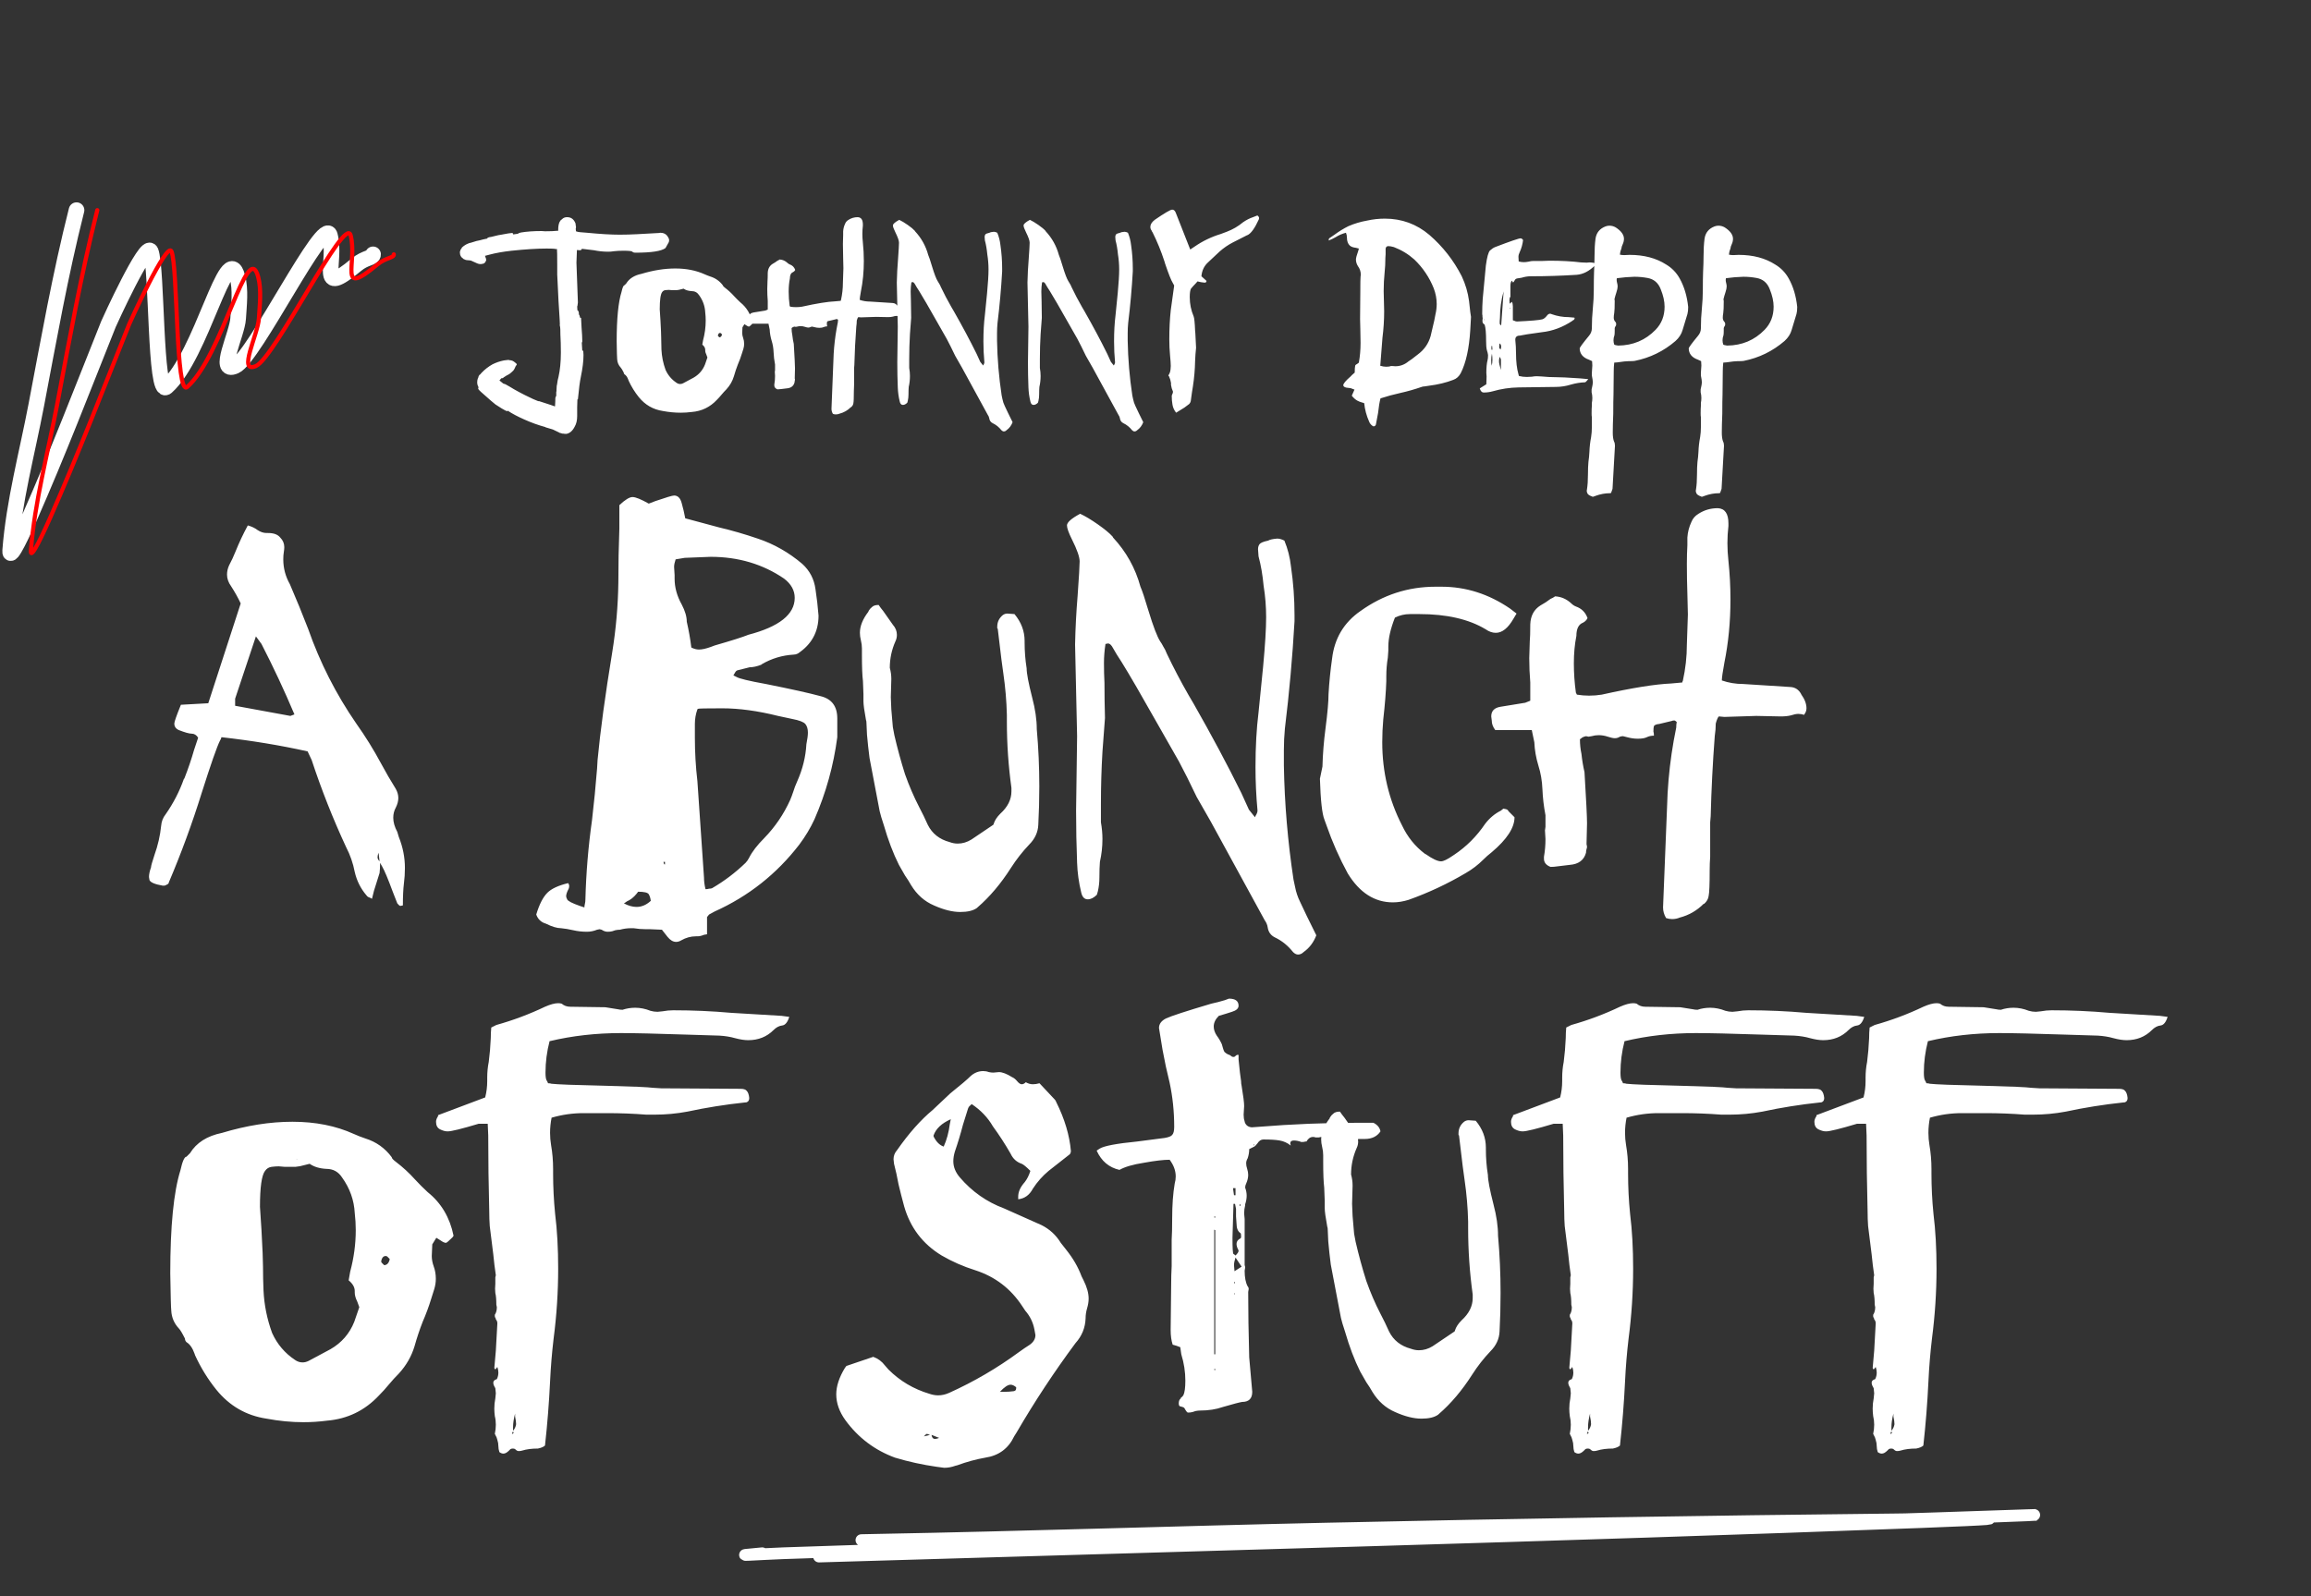
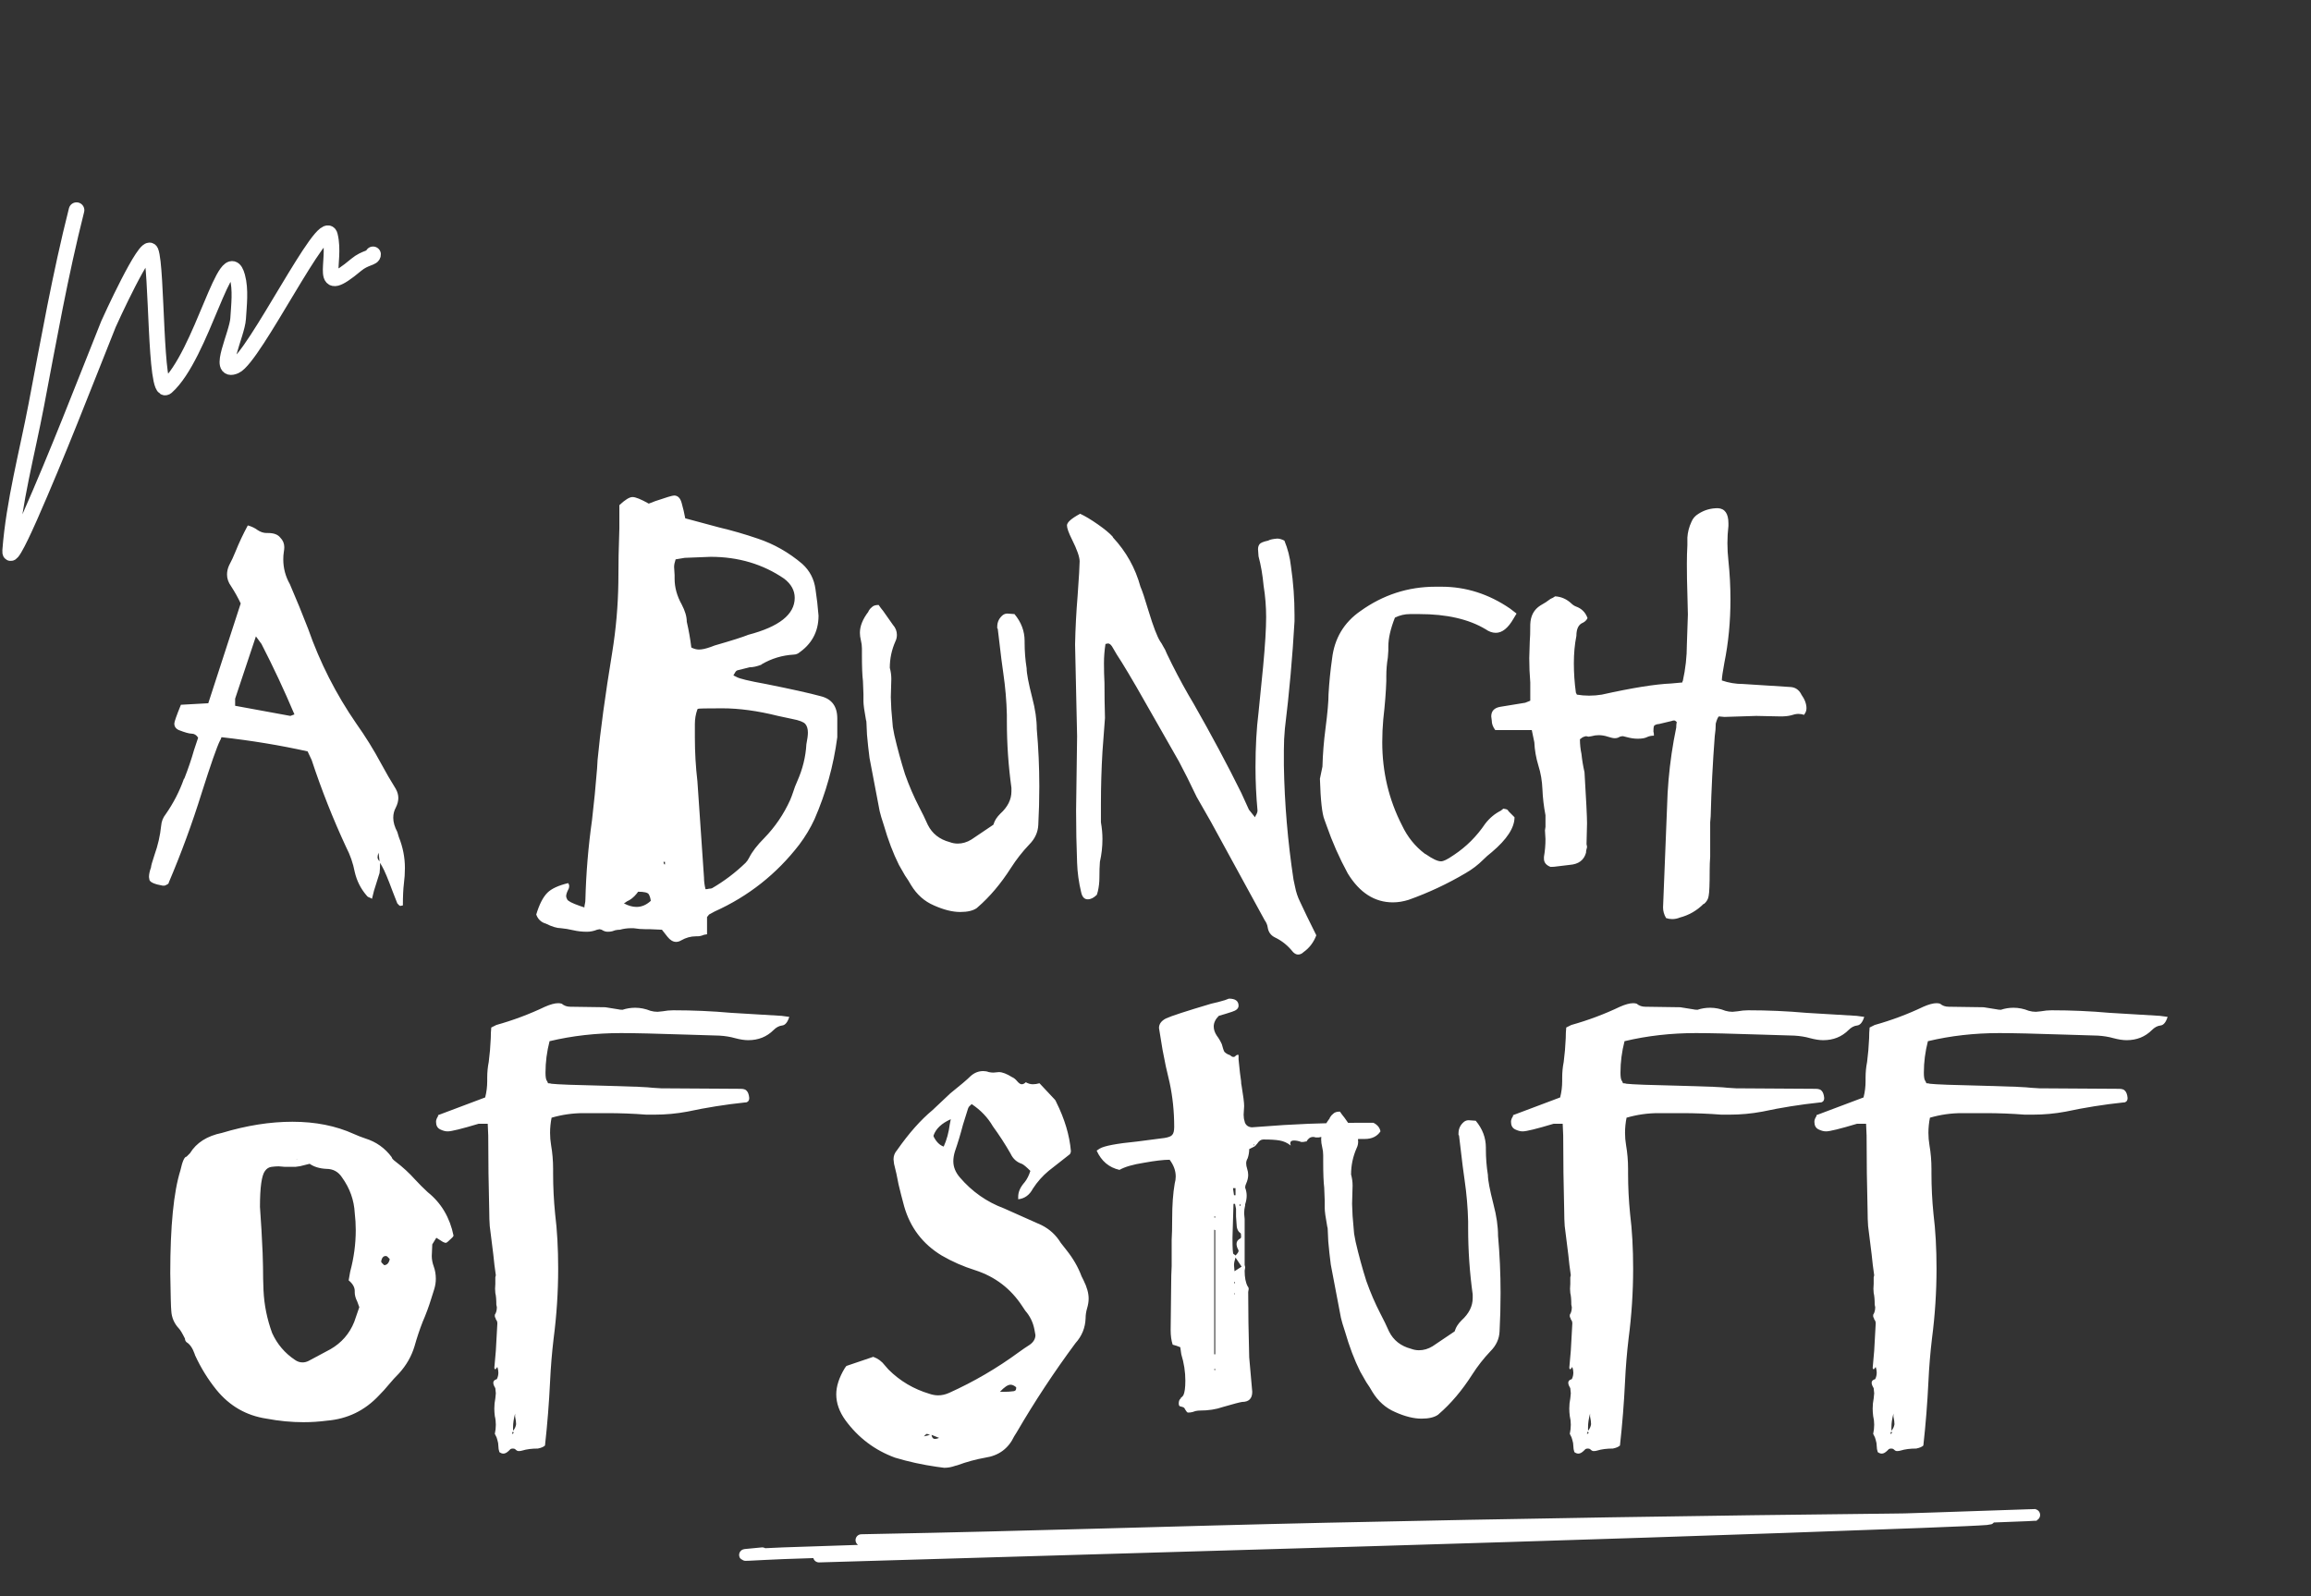
<svg xmlns="http://www.w3.org/2000/svg" width="456" height="315" viewBox="0 0 456 315" fill="none">
  <rect x="0" y="0" width="456" height="315" fill="#333333" stroke="none" />
  <path d="M15.101 41.479C11.873 54.222 9.617 67.062 7.174 79.877C5.347 89.468 2.745 99.031 2.006 108.672C1.824 111.041 4.861 104.338 5.864 102.062C11.432 89.433 16.316 76.696 21.402 63.971C21.536 63.638 28.879 47.49 29.741 49.61C31.025 52.765 30.543 78.415 32.849 76.376C39.84 70.192 44.745 46.91 46.839 54.617C47.538 57.189 47.145 60.259 46.99 62.855C46.804 65.985 42.714 73.865 46.405 72.243C50.148 70.598 64.026 42.215 65.1 46.46C66.474 51.889 62.44 58.83 70.282 52.27C72.078 50.768 73.654 50.947 73.609 50.199" stroke="white" stroke-width="3.083" stroke-linecap="round" />
-   <path d="M19.196 41.479C15.968 54.222 13.711 67.062 11.269 79.877C9.441 89.468 6.84 99.031 6.1 108.672C5.918 111.041 8.956 104.338 9.959 102.062C15.527 89.433 20.411 76.696 25.497 63.971C25.63 63.638 32.974 47.49 33.836 49.61C35.12 52.765 34.638 78.415 36.943 76.376C43.934 70.192 48.839 46.91 50.934 54.617C51.633 57.189 51.24 60.259 51.085 62.855C50.898 65.985 46.809 73.865 50.5 72.243C54.243 70.598 68.121 42.215 69.195 46.46C70.569 51.889 66.534 58.83 74.377 52.27C76.173 50.768 77.749 50.947 77.704 50.199" stroke="#FF0000" stroke-width="0.819" stroke-linecap="round" />
  <path d="M161.598 307.22C234.006 305.044 307.08 303.138 378.941 300.426C409.999 299.255 378.802 299.831 373.964 299.882C336.435 300.275 299.078 300.881 261.767 301.698C232.042 302.349 202.59 303.365 172.797 303.914C158.587 304.176 201.298 303.54 215.519 303.297C271.196 302.342 326.87 301.556 381.844 299.664C421.032 298.314 393.936 299.314 373.756 300.1C320.289 302.181 266.08 303.432 211.993 304.895C192.849 305.413 173.539 305.886 154.547 306.566C150.454 306.713 142.419 307.265 150.399 306.566" stroke="white" stroke-width="2.31" stroke-linecap="round" />
  <path d="M78.996 178.801C78.863 178.801 78.663 178.634 78.396 178.301L77.496 176.001C76.563 173.467 75.863 171.801 75.396 171.001L74.996 170.301C74.996 171.101 74.963 171.767 74.896 172.301L73.796 175.801L73.396 177.401C73.196 177.267 72.996 177.167 72.796 177.101C72.596 177.034 72.429 176.901 72.296 176.701C71.163 175.367 70.396 173.834 69.996 172.101C69.663 170.367 69.096 168.734 68.296 167.201C65.696 161.601 63.429 155.867 61.496 150.001L60.696 148.301C55.296 147.101 49.629 146.167 43.696 145.501C43.629 145.767 43.529 146.001 43.396 146.201C42.796 147.401 41.596 150.834 39.796 156.501C37.929 162.501 35.763 168.401 33.296 174.201C33.296 174.334 33.229 174.434 33.096 174.501C33.029 174.567 32.963 174.601 32.896 174.601C32.829 174.667 32.763 174.701 32.696 174.701C32.629 174.767 32.529 174.801 32.396 174.801H32.096C30.563 174.534 29.696 174.167 29.496 173.701L29.396 173.101C29.396 172.567 29.529 171.934 29.796 171.201C29.796 170.934 30.029 170.101 30.496 168.701C31.163 166.834 31.596 164.934 31.796 163.001C31.863 162.134 32.163 161.367 32.696 160.701C34.229 158.501 35.429 156.167 36.296 153.701C36.363 153.701 36.396 153.667 36.396 153.601C37.129 151.734 37.763 149.867 38.296 148.001L39.096 145.601C38.763 145.067 38.329 144.801 37.796 144.801C37.329 144.801 36.496 144.567 35.296 144.101C34.696 143.834 34.396 143.401 34.396 142.801C34.396 142.467 34.829 141.234 35.696 139.101L41.096 138.801L47.496 119.101C46.963 117.967 46.329 116.834 45.596 115.701C45.063 114.967 44.796 114.201 44.796 113.401C44.796 112.801 44.929 112.201 45.196 111.601C45.663 110.734 46.096 109.801 46.496 108.801C47.163 107.134 47.963 105.434 48.896 103.701C49.629 103.901 50.263 104.201 50.796 104.601C51.396 105.001 51.996 105.201 52.596 105.201H52.896C54.029 105.201 54.829 105.501 55.296 106.101C55.829 106.634 56.096 107.267 56.096 108.001C56.096 108.267 56.063 108.601 55.996 109.001C55.929 109.401 55.896 109.867 55.896 110.401C55.896 112.134 56.329 113.767 57.196 115.301C58.463 118.234 59.663 121.167 60.796 124.101C63.129 130.767 66.296 137.001 70.296 142.801C72.096 145.334 73.729 147.967 75.196 150.701C76.129 152.434 77.096 154.101 78.096 155.701C78.429 156.301 78.596 156.901 78.596 157.501C78.596 158.101 78.429 158.734 78.096 159.401C77.763 160.001 77.596 160.667 77.596 161.401C77.596 162.267 77.863 163.201 78.396 164.201L78.696 165.201C79.496 167.201 79.896 169.234 79.896 171.301C79.896 172.367 79.829 173.401 79.696 174.401C79.563 175.467 79.496 176.901 79.496 178.701L78.996 178.801ZM57.296 141.301L58.096 141.001C56.096 136.267 53.929 131.634 51.596 127.101L50.496 125.601L46.396 137.901V139.301L57.296 141.301ZM74.896 170.001L74.696 168.301C74.563 168.634 74.496 168.934 74.496 169.201C74.496 169.467 74.629 169.734 74.896 170.001ZM133.411 185.901C132.811 185.901 132.244 185.567 131.711 184.901L130.611 183.501L128.311 183.401H127.511C126.644 183.401 125.811 183.334 125.011 183.201H124.511C123.777 183.201 123.044 183.301 122.311 183.501C122.044 183.501 121.744 183.534 121.411 183.601L120.811 183.801C120.544 183.867 120.244 183.901 119.911 183.901C119.511 183.901 119.111 183.767 118.711 183.501L118.311 183.401L117.811 183.501C117.144 183.767 116.477 183.901 115.811 183.901C114.877 183.901 113.977 183.801 113.111 183.601C112.244 183.401 111.444 183.267 110.711 183.201C109.911 183.201 108.911 182.901 107.711 182.301C106.777 182.034 106.144 181.434 105.811 180.501C106.411 178.501 107.144 177.067 108.011 176.201C108.811 175.401 110.177 174.767 112.111 174.301C112.244 174.501 112.311 174.667 112.311 174.801C112.311 175.134 112.244 175.401 112.111 175.601C111.844 176.134 111.711 176.567 111.711 176.901C111.711 177.034 111.777 177.234 111.911 177.501C112.044 177.834 112.877 178.267 114.411 178.801L115.311 179.101C115.311 178.901 115.344 178.667 115.411 178.401C115.477 178.134 115.511 177.834 115.511 177.501C115.644 172.301 116.077 167.101 116.811 161.901C117.211 158.501 117.544 155.101 117.811 151.701L117.911 150.001C118.444 144.334 119.411 137.234 120.811 128.701C121.544 124.167 121.944 119.601 122.011 115.001C122.011 111.401 122.077 107.834 122.211 104.301V99.701C123.344 98.634 124.211 98.101 124.811 98.101C125.411 98.101 126.477 98.534 128.011 99.401L129.311 98.901C131.444 98.167 132.677 97.801 133.011 97.801C133.744 97.801 134.244 98.301 134.511 99.301C134.777 100.234 135.011 101.234 135.211 102.301L141.911 104.101C144.444 104.701 146.977 105.434 149.511 106.301C152.711 107.367 155.644 109.034 158.311 111.301C159.777 112.634 160.644 114.301 160.911 116.301C161.177 118.034 161.377 119.767 161.511 121.501C161.511 124.701 160.144 127.201 157.411 129.001C157.144 129.134 156.877 129.201 156.611 129.201C154.344 129.334 152.244 129.967 150.311 131.101L150.211 131.201C149.344 131.534 148.577 131.701 147.911 131.701L145.511 132.301C145.311 132.367 145.144 132.534 145.011 132.801C144.877 133.001 144.777 133.167 144.711 133.301L145.311 133.601C145.844 133.934 147.777 134.401 151.111 135.001C156.111 136.001 159.711 136.801 161.911 137.401C164.111 137.934 165.211 139.401 165.211 141.801V145.501C164.477 151.101 162.977 156.501 160.711 161.701C159.911 163.434 158.911 165.101 157.711 166.701C153.244 172.501 147.677 176.901 141.011 179.901L139.911 180.501L139.511 181.001V184.401L138.911 184.501C138.444 184.701 138.011 184.801 137.611 184.801H137.311C136.311 184.801 135.344 185.067 134.411 185.601C134.077 185.801 133.744 185.901 133.411 185.901ZM137.911 128.201C138.511 128.201 139.277 128.034 140.211 127.701L141.011 127.401C144.477 126.401 146.677 125.701 147.611 125.301C153.744 123.701 156.811 121.267 156.811 118.001C156.811 116.534 156.111 115.267 154.711 114.201C150.511 111.334 145.677 109.901 140.211 109.901L135.111 110.101L133.311 110.401C133.111 111.001 133.011 111.501 133.011 111.901L133.111 113.501V114.201C133.111 115.934 133.577 117.634 134.511 119.301C135.177 120.567 135.511 121.701 135.511 122.701C135.911 124.434 136.211 126.134 136.411 127.801C136.944 128.067 137.444 128.201 137.911 128.201ZM139.211 175.501C139.477 175.501 139.711 175.467 139.911 175.401C140.177 175.401 140.377 175.367 140.511 175.301C142.911 173.901 145.111 172.234 147.111 170.301C147.377 170.034 147.611 169.701 147.811 169.301C148.411 168.101 149.411 166.801 150.811 165.401C152.944 163.201 154.644 160.701 155.911 157.901C156.111 157.434 156.311 156.901 156.511 156.301C156.711 155.634 156.977 154.934 157.311 154.201C158.377 151.801 158.977 149.367 159.111 146.901C159.311 145.901 159.411 145.134 159.411 144.601C159.411 143.867 159.244 143.301 158.911 142.901C158.577 142.501 157.711 142.167 156.311 141.901L153.511 141.301C149.511 140.301 145.844 139.801 142.511 139.801C139.377 139.801 137.777 139.834 137.711 139.901C137.711 139.901 137.677 139.934 137.611 140.001C137.277 140.934 137.111 141.901 137.111 142.901V145.601C137.111 148.467 137.277 151.334 137.611 154.201L138.911 173.201C138.911 173.934 139.011 174.701 139.211 175.501ZM131.211 170.601V170.101H130.911C130.977 170.434 131.044 170.601 131.111 170.601H131.211ZM125.611 179.001C126.611 179.001 127.544 178.601 128.411 177.801C128.344 177.267 128.211 176.834 128.011 176.501C127.811 176.167 127.111 176.001 125.911 176.001L125.611 176.401C125.344 176.734 125.044 177.034 124.711 177.301C124.377 177.567 124.044 177.767 123.711 177.901C123.444 178.101 123.244 178.234 123.111 178.301C123.977 178.767 124.811 179.001 125.611 179.001ZM189.473 180.001C187.94 180.001 186.207 179.567 184.273 178.701C182.407 177.901 180.907 176.567 179.773 174.701C179.44 174.101 179.04 173.467 178.573 172.801C178.173 172.067 177.773 171.367 177.373 170.701C176.24 168.434 175.24 165.801 174.373 162.801C173.973 161.601 173.707 160.701 173.573 160.101L171.573 149.601C171.373 148.067 171.207 146.534 171.073 145.001L170.973 142.801C170.973 142.467 170.94 142.234 170.873 142.101C170.54 140.301 170.373 139.067 170.373 138.401V137.001L170.273 134.401C170.14 133.334 170.073 131.634 170.073 129.301V128.001C170.073 127.467 170.007 126.934 169.873 126.401C169.74 125.867 169.673 125.367 169.673 124.901C169.673 123.567 170.24 122.167 171.373 120.701V120.601C171.573 120.267 171.807 120.001 172.073 119.801C172.34 119.534 172.773 119.401 173.373 119.401C173.64 119.801 173.94 120.201 174.273 120.601L176.173 123.301C176.707 123.901 176.973 124.567 176.973 125.301C176.973 125.767 176.873 126.201 176.673 126.601C175.94 128.267 175.573 130.001 175.573 131.801C175.773 132.534 175.873 133.267 175.873 134.001L175.773 137.601L175.873 140.001L176.173 143.501L176.473 145.101C177.073 147.701 177.773 150.267 178.573 152.801C179.373 155.067 180.307 157.234 181.373 159.301C181.973 160.434 182.54 161.601 183.073 162.801C183.94 164.534 185.373 165.667 187.373 166.201C187.907 166.401 188.44 166.501 188.973 166.501C189.907 166.501 190.807 166.234 191.673 165.701C194.54 163.767 195.973 162.801 195.973 162.801C196.04 162.734 196.073 162.667 196.073 162.601C196.273 161.934 196.707 161.267 197.373 160.601C198.84 159.267 199.573 157.801 199.573 156.201V155.501C198.973 151.167 198.673 146.801 198.673 142.401V141.101C198.607 138.367 198.373 135.634 197.973 132.901C197.84 132.167 197.473 129.234 196.873 124.101L196.773 124.001V123.701C196.773 122.767 197.14 122.001 197.873 121.401C198.14 121.201 198.44 121.101 198.773 121.101L200.173 121.201C201.507 122.801 202.173 124.567 202.173 126.501V126.801C202.173 128.534 202.307 130.234 202.573 131.901C202.573 132.901 202.94 134.834 203.673 137.701C204.273 139.967 204.573 142.034 204.573 143.901C204.907 147.634 205.073 151.401 205.073 155.201C205.073 157.801 205.007 160.334 204.873 162.801C204.807 164.267 204.207 165.567 203.073 166.701C201.74 168.101 200.54 169.634 199.473 171.301C197.473 174.434 195.273 177.034 192.873 179.101L192.773 179.201C192.04 179.734 190.94 180.001 189.473 180.001ZM256.131 188.401C255.798 188.401 255.464 188.234 255.131 187.901C254.131 186.634 252.931 185.667 251.531 185.001C250.731 184.601 250.264 183.934 250.131 183.001C250.064 182.534 249.864 182.067 249.531 181.601L238.931 162.201L236.131 157.301C234.798 154.501 233.631 152.167 232.631 150.301L228.531 143.101C225.264 137.301 222.864 133.167 221.331 130.701C220.664 129.701 220.031 128.667 219.431 127.601C219.164 127.201 218.898 127.001 218.631 127.001L218.131 127.101C217.931 128.367 217.831 129.634 217.831 130.901C217.831 132.234 217.864 133.534 217.931 134.801C217.931 137.134 217.964 139.434 218.031 141.701L217.531 148.401C217.331 151.801 217.231 155.234 217.231 158.701V162.301C217.431 163.434 217.531 164.534 217.531 165.601C217.531 167.134 217.364 168.634 217.031 170.101C216.964 170.901 216.931 171.934 216.931 173.201C216.931 174.134 216.831 175.034 216.631 175.901L216.431 176.601C215.831 177.201 215.231 177.501 214.631 177.501C213.964 177.501 213.531 177.034 213.331 176.101C212.864 174.167 212.598 172.234 212.531 170.301C212.398 166.901 212.331 163.467 212.331 160.001L212.531 145.301L212.131 127.201C212.198 124.001 212.364 120.801 212.631 117.601C212.898 113.867 213.031 111.601 213.031 110.801C213.031 109.934 212.531 108.501 211.531 106.501C210.864 105.167 210.531 104.234 210.531 103.701C210.531 103.101 211.398 102.334 213.131 101.401C214.131 101.867 215.298 102.567 216.631 103.501C217.964 104.434 218.931 105.234 219.531 105.901L219.631 106.101C222.231 108.901 224.031 112.134 225.031 115.801C225.364 116.534 225.898 118.134 226.631 120.601C227.564 123.667 228.331 125.667 228.931 126.601C229.131 126.867 229.331 127.201 229.531 127.601C229.798 128.001 230.031 128.467 230.231 129.001C231.564 131.801 232.998 134.534 234.531 137.201L235.531 138.901C239.064 145.101 242.198 150.967 244.931 156.501L246.431 159.801L247.631 161.301C247.698 161.101 247.798 160.901 247.931 160.701C248.064 160.434 248.131 160.201 248.131 160.001C247.864 157.134 247.731 154.267 247.731 151.401C247.731 147.401 247.931 143.801 248.331 140.601L249.231 131.601C249.631 127.334 249.831 124.067 249.831 121.801C249.831 119.734 249.664 117.667 249.331 115.601C249.131 113.467 248.798 111.534 248.331 109.801L248.231 108.401C248.231 108.001 248.331 107.667 248.531 107.401C248.731 107.134 249.298 106.901 250.231 106.701C250.564 106.501 251.164 106.367 252.031 106.301C252.431 106.301 252.898 106.434 253.431 106.701C254.098 108.301 254.531 110.001 254.731 111.801C255.198 115.001 255.431 118.201 255.431 121.401V122.601C255.031 129.667 254.398 136.734 253.531 143.801C253.398 145.201 253.331 146.601 253.331 148.001V151.101C253.464 158.634 254.098 166.134 255.231 173.601L255.531 175.001C255.731 176.067 256.064 177.067 256.531 178.001C257.264 179.601 258.331 181.801 259.731 184.601C259.198 186.001 258.364 187.101 257.231 187.901C256.898 188.234 256.531 188.401 256.131 188.401ZM274.842 178.101C271.242 178.101 268.275 176.201 265.942 172.401C264.275 169.334 262.875 166.167 261.742 162.901L261.342 161.801C260.875 160.667 260.575 157.967 260.442 153.701L260.942 151.301C261.009 148.834 261.209 146.334 261.542 143.801C261.942 140.734 262.142 138.467 262.142 137.001C262.275 134.667 262.509 132.334 262.842 130.001C263.309 126.001 265.175 122.867 268.442 120.601C272.909 117.401 277.842 115.801 283.242 115.801H284.442C289.242 115.801 293.742 117.234 297.942 120.101L299.242 121.101L298.642 122.101C297.575 123.967 296.409 124.901 295.142 124.901C294.475 124.901 293.809 124.667 293.142 124.201C289.809 122.201 285.442 121.201 280.042 121.201H278.242C277.175 121.201 276.175 121.434 275.242 121.901C274.375 124.101 273.942 126.001 273.942 127.601V128.401L273.842 129.801C273.642 131.001 273.542 132.234 273.542 133.501V134.401C273.475 136.534 273.275 139.067 272.942 142.001C272.809 143.467 272.742 144.967 272.742 146.501C272.742 152.367 274.042 157.834 276.642 162.901C277.709 165.167 279.209 167.034 281.142 168.501L281.342 168.601C282.675 169.534 283.675 170.001 284.342 170.001C284.809 170.001 285.575 169.634 286.642 168.901L286.942 168.701C289.342 167.101 291.375 165.067 293.042 162.601C293.909 161.467 294.942 160.601 296.142 160.001L296.642 159.601C296.709 159.601 296.875 159.634 297.142 159.701C297.409 159.767 297.575 159.901 297.642 160.101C297.775 160.234 297.942 160.401 298.142 160.601L298.842 161.301C298.842 163.367 297.342 165.667 294.342 168.201C293.742 168.667 293.175 169.167 292.642 169.701C291.642 170.701 290.509 171.567 289.242 172.301C285.642 174.434 281.875 176.201 277.942 177.601C276.875 177.934 275.842 178.101 274.842 178.101ZM329.949 181.401C329.549 181.401 329.149 181.334 328.749 181.201C328.349 180.534 328.149 179.834 328.149 179.101L329.049 156.501C329.249 153.034 329.649 149.601 330.249 146.201L330.749 143.601C330.749 143.201 330.782 142.834 330.849 142.501C330.649 142.301 330.482 142.201 330.349 142.201C330.149 142.201 329.982 142.234 329.849 142.301C329.782 142.301 328.949 142.501 327.349 142.901H327.249C326.782 142.967 326.482 143.101 326.349 143.301C326.282 143.501 326.249 143.867 326.249 144.401C326.316 144.534 326.349 144.801 326.349 145.201C325.816 145.201 325.349 145.301 324.949 145.501C324.549 145.701 323.949 145.801 323.149 145.801C322.482 145.801 321.782 145.701 321.049 145.501L320.249 145.301C320.049 145.301 319.849 145.334 319.649 145.401L319.249 145.601C319.049 145.667 318.849 145.701 318.649 145.701C318.316 145.701 317.849 145.601 317.249 145.401C316.649 145.201 316.049 145.101 315.449 145.101C314.982 145.101 314.516 145.167 314.049 145.301L313.449 145.401L312.949 145.301C312.616 145.367 312.349 145.467 312.149 145.601C312.016 145.734 311.882 145.834 311.749 145.901C311.749 146.901 311.849 147.867 312.049 148.801C312.182 150.067 312.382 151.267 312.649 152.401C312.982 157.867 313.149 161.234 313.149 162.501L313.049 166.601L313.149 167.101C313.149 167.234 313.116 167.401 313.049 167.601C312.982 167.801 312.949 168.034 312.949 168.301C312.549 169.767 311.482 170.567 309.749 170.701L307.249 171.001C306.849 171.067 306.416 171.101 305.949 171.101C305.082 170.767 304.649 170.234 304.649 169.501V169.101C304.849 167.967 304.949 166.801 304.949 165.601L304.849 163.901L304.949 163.201V160.901C304.616 159.167 304.416 157.467 304.349 155.801C304.282 154.134 304.016 152.567 303.549 151.101C303.082 149.567 302.816 148.034 302.749 146.501L302.249 144.101H295.049C294.582 143.501 294.349 142.867 294.349 142.201L294.249 141.401C294.249 140.334 294.849 139.701 296.049 139.501L300.949 138.701L301.949 138.301V134.701C301.816 133.101 301.749 131.501 301.749 129.901L301.849 126.601C301.916 125.934 301.949 124.801 301.949 123.201C302.016 121.534 302.682 120.301 303.949 119.501C304.682 119.101 305.349 118.667 305.949 118.201C306.282 118.067 306.582 117.901 306.849 117.701C308.049 117.767 309.116 118.234 310.049 119.101C310.316 119.367 310.616 119.567 310.949 119.701C312.082 120.101 312.849 120.867 313.249 122.001C313.049 122.401 312.749 122.701 312.349 122.901C311.482 123.234 311.049 124.101 311.049 125.501C310.716 127.167 310.549 128.967 310.549 130.901C310.549 132.834 310.682 134.767 310.949 136.701L311.149 137.101C311.949 137.234 312.749 137.301 313.549 137.301C314.416 137.301 315.249 137.234 316.049 137.101C322.049 135.767 326.616 135.034 329.749 134.901L331.949 134.701C331.949 134.567 331.982 134.467 332.049 134.401C332.582 132.001 332.849 129.601 332.849 127.201L333.049 121.301L332.949 117.201C332.882 115.267 332.849 113.301 332.849 111.301C332.849 110.034 332.882 108.801 332.949 107.601V106.101C333.016 105.034 333.282 104.001 333.749 103.001C334.016 102.334 334.482 101.801 335.149 101.401C336.282 100.667 337.549 100.301 338.949 100.301C340.349 100.367 341.049 101.367 341.049 103.301V103.801C340.916 104.934 340.849 106.067 340.849 107.201C340.849 108.334 340.916 109.501 341.049 110.701C341.316 113.234 341.449 115.767 341.449 118.301C341.449 122.701 341.049 126.867 340.249 130.801C339.916 132.601 339.749 133.767 339.749 134.301C341.082 134.767 342.482 135.001 343.949 135.001L353.349 135.601C354.216 135.667 354.882 136.101 355.349 136.901L355.449 137.101C356.116 138.034 356.449 138.934 356.449 139.801C356.449 140.267 356.282 140.701 355.949 141.101C355.616 140.967 355.249 140.901 354.849 140.901C354.449 140.901 353.949 141.001 353.349 141.201C352.816 141.334 352.149 141.401 351.349 141.401L346.549 141.301L340.249 141.501L339.149 141.401C338.949 141.601 338.749 142.067 338.549 142.801C338.549 143.601 338.482 144.434 338.349 145.301C337.949 150.567 337.682 155.834 337.549 161.101L337.449 162.301V169.101C337.382 169.967 337.349 170.867 337.349 171.801C337.349 174.534 337.282 176.201 337.149 176.801C337.082 177.401 336.782 177.934 336.249 178.401H336.149C334.816 179.734 333.249 180.634 331.449 181.101C330.982 181.301 330.482 181.401 329.949 181.401ZM59.896 280.701C57.496 280.701 55.063 280.467 52.596 280.001C48.596 279.401 45.296 277.501 42.696 274.301C41.029 272.234 39.629 269.967 38.496 267.501L38.396 267.201C37.996 266.067 37.463 265.301 36.796 264.901C36.596 264.701 36.496 264.467 36.496 264.201C35.963 263.134 35.563 262.467 35.296 262.201C34.363 261.201 33.863 260.034 33.796 258.701C33.729 258.167 33.663 255.701 33.596 251.301C33.596 242.034 34.263 235.267 35.596 231.001C35.996 229.201 36.396 228.301 36.796 228.301L37.496 227.601C38.763 225.534 40.863 224.201 43.796 223.601C48.663 222.134 53.296 221.401 57.696 221.401C62.229 221.401 66.263 222.201 69.796 223.801C70.529 224.134 71.296 224.434 72.096 224.701C74.229 225.367 75.963 226.601 77.296 228.401C77.296 228.601 77.563 228.901 78.096 229.301C79.496 230.367 80.763 231.534 81.896 232.801C82.696 233.667 83.529 234.501 84.396 235.301C87.063 237.434 88.763 240.301 89.496 243.901L89.296 244.201C88.563 244.934 88.129 245.301 87.996 245.301C87.729 245.301 87.363 245.134 86.896 244.801L86.096 244.301L85.296 245.601L85.196 247.901C85.196 248.567 85.329 249.267 85.596 250.001C85.863 250.734 85.996 251.534 85.996 252.401C85.996 253.067 85.896 253.734 85.696 254.401C85.496 255.001 85.296 255.634 85.096 256.301C84.629 257.834 84.063 259.367 83.396 260.901C82.796 262.434 82.263 264.034 81.796 265.701C81.196 267.701 80.163 269.501 78.696 271.101C78.029 271.767 77.363 272.501 76.696 273.301C76.096 274.034 75.463 274.734 74.796 275.401C71.996 278.401 68.563 280.067 64.496 280.401C62.963 280.601 61.429 280.701 59.896 280.701ZM58.596 228.801V228.701L58.496 228.801H58.596ZM59.696 268.901C60.096 268.901 60.496 268.801 60.896 268.601L65.196 266.301C67.396 265.034 68.963 263.234 69.896 260.901L70.896 258.001L70.496 256.901C70.163 256.234 69.996 255.634 69.996 255.101V254.801C69.996 254.067 69.596 253.367 68.796 252.701L69.096 251.001C69.829 248.267 70.196 245.534 70.196 242.801C70.196 241.667 70.129 240.534 69.996 239.401C69.863 236.867 69.029 234.534 67.496 232.401C66.763 231.267 65.729 230.701 64.396 230.701C63.063 230.634 61.963 230.301 61.096 229.701C60.763 229.767 60.363 229.867 59.896 230.001C59.496 230.134 58.963 230.234 58.296 230.301C57.696 230.301 56.996 230.301 56.196 230.301L54.996 230.201C54.596 230.201 54.129 230.234 53.596 230.301C53.063 230.367 52.629 230.634 52.296 231.101C51.629 231.967 51.296 234.334 51.296 238.201L51.596 242.801C51.796 246.401 51.896 248.801 51.896 250.001C51.896 251.601 51.929 253.167 51.996 254.701C52.129 257.567 52.696 260.367 53.696 263.101C54.696 265.301 56.196 267.067 58.196 268.401C58.663 268.734 59.163 268.901 59.696 268.901ZM75.796 249.701C76.329 249.701 76.696 249.334 76.896 248.601C76.896 248.467 76.796 248.334 76.596 248.201C76.463 248.001 76.296 247.901 76.096 247.901C75.629 247.901 75.329 248.267 75.196 249.001C75.263 249.067 75.296 249.134 75.296 249.201C75.296 249.201 75.463 249.367 75.796 249.701ZM99.337 286.901C99.071 286.901 98.804 286.801 98.537 286.601C98.404 286.201 98.337 285.801 98.337 285.401C98.337 285.001 98.271 284.601 98.137 284.201C98.071 283.867 97.937 283.534 97.737 283.201L97.637 283.001C97.771 282.401 97.837 281.801 97.837 281.201C97.837 280.601 97.771 280.034 97.637 279.501C97.571 278.967 97.537 278.467 97.537 278.001C97.537 277.334 97.604 276.667 97.737 276.001L97.837 275.001L97.737 274.001L97.637 273.801C97.437 273.467 97.337 273.167 97.337 272.901C97.337 272.567 97.571 272.334 98.037 272.201C98.237 271.801 98.337 271.367 98.337 270.901C98.337 270.567 98.271 270.201 98.137 269.801L97.737 270.301C97.737 270.234 97.704 270.201 97.637 270.201C97.637 270.201 97.604 270.134 97.537 270.001L97.837 266.601L98.137 261.201C98.137 261.001 98.104 260.834 98.037 260.701C97.971 260.567 97.904 260.467 97.837 260.401C97.837 260.267 97.804 260.167 97.737 260.101C97.671 259.967 97.637 259.867 97.637 259.801C97.637 259.734 97.637 259.667 97.637 259.601V259.501C97.904 259.101 98.037 258.601 98.037 258.001L97.937 257.501C97.937 256.501 97.871 255.734 97.737 255.201C97.671 254.667 97.671 254.067 97.737 253.401V252.101L97.837 251.701C97.637 250.367 97.471 249.001 97.337 247.601L96.637 242.001C96.571 241.067 96.537 240.101 96.537 239.101C96.404 233.967 96.337 228.967 96.337 224.101L96.237 221.801H95.537H94.437C91.104 222.801 89.071 223.301 88.337 223.301C87.871 223.301 87.371 223.167 86.837 222.901C86.304 222.634 86.037 222.134 86.037 221.401C86.037 221.067 86.171 220.701 86.437 220.301V220.101L95.737 216.601C96.004 215.534 96.137 214.467 96.137 213.401V212.701C96.137 211.634 96.237 210.601 96.437 209.601C96.637 208.067 96.771 206.501 96.837 204.901C96.837 204.167 96.871 203.467 96.937 202.801L97.937 202.301C101.271 201.367 104.471 200.167 107.537 198.701C108.604 198.234 109.471 198.001 110.137 198.001C110.404 198.001 110.637 198.034 110.837 198.101C111.304 198.501 111.871 198.701 112.537 198.701L119.437 198.801L121.937 199.201C122.204 199.267 122.504 199.301 122.837 199.301C123.637 199.034 124.471 198.901 125.337 198.901C126.337 198.901 127.337 199.101 128.337 199.501C128.804 199.634 129.271 199.701 129.737 199.701L130.737 199.601C131.471 199.467 132.171 199.401 132.837 199.401C136.704 199.401 140.504 199.567 144.237 199.901L154.237 200.501L155.737 200.701C155.404 201.767 154.937 202.334 154.337 202.401C153.737 202.467 153.171 202.767 152.637 203.301C151.304 204.634 149.637 205.301 147.637 205.301C146.904 205.301 146.037 205.167 145.037 204.901C144.104 204.634 143.071 204.467 141.937 204.401L135.437 204.201C129.504 204.001 125.204 203.901 122.537 203.901C117.604 203.901 112.904 204.434 108.437 205.501C107.904 207.567 107.637 209.634 107.637 211.701C107.637 212.434 107.704 212.934 107.837 213.201C107.971 213.401 108.071 213.601 108.137 213.801C108.404 213.801 108.637 213.834 108.837 213.901C109.904 214.034 113.471 214.167 119.537 214.301C124.804 214.434 127.904 214.567 128.837 214.701L130.437 214.801L146.137 214.901C146.737 214.901 147.137 215.034 147.337 215.301C147.604 215.567 147.771 216.034 147.837 216.701C147.837 216.901 147.804 217.067 147.737 217.201C147.671 217.334 147.571 217.434 147.437 217.501C147.371 217.567 147.204 217.601 146.937 217.601C143.137 218.001 139.371 218.601 135.637 219.401C133.504 219.801 131.337 220.001 129.137 220.001H127.537C125.004 219.801 122.404 219.701 119.737 219.701H115.137C113.004 219.701 110.904 220.001 108.837 220.601C108.637 221.601 108.537 222.601 108.537 223.601C108.537 224.401 108.604 225.201 108.737 226.001C109.004 227.534 109.137 229.101 109.137 230.701V231.601C109.137 234.267 109.271 236.934 109.537 239.601C109.937 242.801 110.137 246.401 110.137 250.401C110.137 255.001 109.837 259.601 109.237 264.201C108.904 267.001 108.671 269.834 108.537 272.701C108.337 276.901 108.004 281.101 107.537 285.301C107.271 285.567 106.804 285.767 106.137 285.901C104.937 285.901 103.904 286.034 103.037 286.301C102.837 286.367 102.604 286.401 102.337 286.401C102.137 286.401 101.937 286.301 101.737 286.101C101.604 285.967 101.437 285.901 101.237 285.901C101.037 285.901 100.871 285.934 100.737 286.001C100.604 286.134 100.504 286.234 100.437 286.301C100.037 286.701 99.671 286.901 99.337 286.901ZM101.137 283.001C101.204 282.934 101.237 282.901 101.237 282.901C101.304 282.901 101.337 282.867 101.337 282.801L101.237 282.501L101.037 282.901V283.001H101.137ZM101.237 282.401C101.571 282.001 101.771 281.567 101.837 281.101C101.837 280.701 101.771 280.201 101.637 279.601V279.001C101.371 280.001 101.237 280.901 101.237 281.701V282.401ZM186.308 289.701L184.808 289.501C182.008 289.101 179.274 288.501 176.608 287.701C172.608 286.234 169.341 283.767 166.808 280.301C165.608 278.634 165.008 276.934 165.008 275.201C165.008 273.601 165.574 271.867 166.708 270.001L167.008 269.601L172.308 267.801C173.241 268.134 174.008 268.701 174.608 269.501L175.308 270.301C177.574 272.567 180.274 274.167 183.408 275.101C184.008 275.301 184.574 275.401 185.108 275.401C185.841 275.401 186.574 275.234 187.308 274.901C192.174 272.701 196.741 270.034 201.008 266.901C201.741 266.367 202.474 265.867 203.208 265.401C203.941 264.867 204.308 264.234 204.308 263.501L204.108 262.401C203.841 261.001 203.241 259.767 202.308 258.701L201.708 257.801C199.441 254.334 196.341 251.967 192.408 250.701C190.074 249.967 187.874 249.001 185.808 247.801C182.074 245.534 179.608 242.301 178.408 238.101C178.008 236.634 177.641 235.201 177.308 233.801C177.041 232.334 176.741 230.967 176.408 229.701L176.308 228.801C176.308 228.134 176.541 227.534 177.008 227.001C179.341 223.667 181.674 221.034 184.008 219.101L187.508 215.801C189.508 214.201 190.841 213.067 191.508 212.401C192.241 211.734 193.074 211.401 194.008 211.401C194.408 211.401 194.774 211.467 195.108 211.601C195.441 211.667 195.741 211.701 196.008 211.701L197.108 211.601C197.774 211.601 198.641 211.934 199.708 212.601C200.041 212.734 200.374 213.001 200.708 213.401C201.041 213.801 201.341 214.001 201.608 214.001C201.874 214.001 202.141 213.867 202.408 213.601C202.874 213.867 203.341 214.001 203.808 214.001C204.208 214.001 204.641 213.934 205.108 213.801L208.108 217.001C208.241 217.134 208.341 217.301 208.408 217.501C210.074 220.834 211.041 224.067 211.308 227.201C211.308 227.401 211.241 227.601 211.108 227.801L206.908 231.101C205.708 232.101 204.674 233.267 203.808 234.601C203.141 235.867 202.174 236.567 200.908 236.701V236.201C200.908 235.734 201.008 235.267 201.208 234.801C201.408 234.334 201.741 233.834 202.208 233.301C202.674 232.701 203.041 231.967 203.308 231.101C202.508 230.301 201.941 229.834 201.608 229.701C200.608 229.367 199.874 228.701 199.408 227.701C198.341 225.834 197.174 224.034 195.908 222.301C194.908 220.567 193.508 219.101 191.708 217.901C191.641 218.034 191.508 218.167 191.308 218.301C191.174 218.434 191.074 218.601 191.008 218.801L190.008 222.001C189.541 223.801 189.008 225.567 188.408 227.301C188.208 227.967 188.108 228.601 188.108 229.201C188.108 230.334 188.541 231.401 189.408 232.401C191.808 235.201 194.708 237.234 198.108 238.501L205.508 241.801C207.108 242.601 208.374 243.767 209.308 245.301L210.408 246.701C211.741 248.367 212.741 250.101 213.408 251.901L213.808 252.701C214.474 254.034 214.808 255.234 214.808 256.301C214.808 256.901 214.708 257.534 214.508 258.201C214.308 258.867 214.208 259.534 214.208 260.201C214.141 262.067 213.474 263.701 212.208 265.101C208.008 270.767 204.141 276.634 200.608 282.701L200.108 283.501C198.974 285.901 197.074 287.301 194.408 287.701C192.541 288.034 190.708 288.534 188.908 289.201L188.508 289.301C187.774 289.567 187.041 289.701 186.308 289.701ZM186.208 226.301C186.808 224.967 187.208 223.501 187.408 221.901L187.608 220.901C185.808 221.701 184.674 222.767 184.208 224.101V224.301C184.741 225.367 185.408 226.034 186.208 226.301ZM198.308 274.701C198.841 274.701 199.341 274.667 199.808 274.601C200.274 274.601 200.508 274.401 200.508 274.001V273.801C200.108 273.467 199.741 273.301 199.408 273.301C198.874 273.301 198.174 273.767 197.308 274.701H198.308ZM182.308 283.501L183.508 283.201L182.908 283.001C182.708 283.067 182.508 283.234 182.308 283.501ZM184.508 284.001C184.708 284.001 184.974 283.934 185.308 283.801L183.808 283.201C183.874 283.734 184.108 284.001 184.508 284.001ZM267.29 225.401C267.223 225.334 267.123 225.234 266.99 225.101C266.923 224.901 266.823 224.801 266.69 224.801C266.223 224.801 265.756 224.734 265.29 224.601C264.89 224.467 264.456 224.367 263.99 224.301C263.39 224.301 262.956 224.367 262.69 224.501C262.423 224.567 262.19 224.601 261.99 224.601C261.723 224.601 261.49 224.567 261.29 224.501C261.09 224.434 260.89 224.401 260.69 224.401L260.19 224.501H259.59C259.456 224.434 259.29 224.401 259.09 224.401C258.556 224.401 258.123 224.701 257.79 225.301H257.59C257.456 225.367 257.19 225.401 256.79 225.401C256.256 225.201 255.756 225.101 255.29 225.101C254.823 225.101 254.59 225.301 254.59 225.701L254.69 226.101C254.023 225.567 253.29 225.234 252.49 225.101C251.756 224.967 250.69 224.901 249.29 224.901C248.823 224.901 248.423 225.167 248.09 225.701C247.89 225.967 247.656 226.201 247.39 226.401L247.49 226.301L246.49 226.801C246.49 227.401 246.39 228.001 246.19 228.601C245.99 228.934 245.89 229.267 245.89 229.601C245.89 229.934 245.956 230.301 246.09 230.701C246.223 231.101 246.29 231.501 246.29 231.901C246.29 232.434 246.156 233.001 245.89 233.601C245.756 233.867 245.69 234.134 245.69 234.401C245.89 234.934 245.99 235.467 245.99 236.001C245.99 236.534 245.89 237.101 245.69 237.701V237.901C245.556 238.434 245.49 238.967 245.49 239.501L245.59 240.601V249.701C245.656 249.834 245.69 250.001 245.69 250.201L245.59 250.801C245.59 252.134 245.79 253.167 246.19 253.901C246.323 254.034 246.39 254.201 246.39 254.401L246.29 255.001C246.29 258.801 246.356 263.101 246.49 267.901L247.09 274.701C247.09 276.034 246.423 276.701 245.09 276.701C244.623 276.767 243.356 277.101 241.29 277.701C239.956 278.167 238.456 278.401 236.79 278.401C236.523 278.401 236.223 278.434 235.89 278.501L235.29 278.701C235.023 278.767 234.723 278.801 234.39 278.801C234.256 278.801 234.023 278.501 233.69 277.901C233.556 277.767 233.323 277.667 232.99 277.601C232.723 277.601 232.59 277.401 232.59 277.001C232.59 276.534 232.723 276.201 232.99 276.001V275.901C233.19 275.767 233.356 275.601 233.49 275.401C233.756 274.867 233.89 273.901 233.89 272.501C233.89 270.767 233.623 269.034 233.09 267.301L232.89 265.901C232.423 265.701 231.923 265.534 231.39 265.401C231.123 264.601 230.99 263.634 230.99 262.501L231.09 253.601C231.09 252.334 231.123 251.101 231.19 249.901V244.701C231.256 243.701 231.29 242.301 231.29 240.501C231.29 237.834 231.456 235.534 231.79 233.601C231.923 233.134 231.99 232.667 231.99 232.201C231.99 231.067 231.59 229.967 230.79 228.901C229.59 228.901 227.89 229.101 225.69 229.501C223.556 229.834 221.956 230.301 220.89 230.901C218.823 230.434 217.323 229.167 216.39 227.101L216.99 226.701C217.856 226.167 220.323 225.701 224.39 225.301L229.79 224.601C230.59 224.467 231.09 224.267 231.29 224.001C231.556 223.734 231.69 223.201 231.69 222.401C231.69 219.401 231.39 216.501 230.79 213.701C230.256 211.567 229.79 209.401 229.39 207.201L228.69 202.901C228.69 202.101 229.156 201.467 230.09 201.001C231.09 200.534 234.056 199.567 238.99 198.101C239.923 197.901 240.823 197.667 241.69 197.401L242.49 197.101C243.756 197.101 244.39 197.567 244.39 198.501C244.39 199.034 243.956 199.434 243.09 199.701C242.29 199.967 241.423 200.234 240.49 200.501C239.823 201.167 239.49 201.867 239.49 202.601C239.49 203.201 239.69 203.801 240.09 204.401C240.49 204.934 240.823 205.501 241.09 206.101C241.156 206.301 241.223 206.534 241.29 206.801C241.356 207.067 241.456 207.334 241.59 207.601C241.79 207.801 242.023 207.967 242.29 208.101C242.556 208.167 242.756 208.267 242.89 208.401C243.023 208.534 243.156 208.601 243.29 208.601C243.356 208.601 243.423 208.601 243.49 208.601C243.556 208.601 243.623 208.567 243.69 208.501C243.823 208.367 243.956 208.267 244.09 208.201H244.39V209.101C244.59 211.167 244.756 212.601 244.89 213.401C244.89 213.734 244.923 214.034 244.99 214.301C245.323 216.301 245.49 217.634 245.49 218.301L245.39 220.001C245.39 220.534 245.456 220.967 245.59 221.301V221.401C245.79 222.067 246.256 222.434 246.99 222.501L248.39 222.401C254.923 221.867 261.49 221.601 268.09 221.601H270.99C271.79 222.001 272.256 222.567 272.39 223.301C271.723 224.301 270.69 224.801 269.29 224.801H268.09C267.756 224.867 267.49 225.067 267.29 225.401ZM247.49 226.201V225.801L247.39 225.901L247.49 226.201ZM243.79 235.901V234.501H243.29L243.49 235.901H243.79ZM244.69 238.001L244.79 237.901L244.69 237.601L244.59 237.801C244.59 237.867 244.59 237.934 244.59 238.001C244.59 238.001 244.623 238.001 244.69 238.001ZM243.79 247.801C244.19 247.401 244.39 247.101 244.39 246.901C244.39 246.767 244.356 246.667 244.29 246.601C244.09 246.201 243.99 245.834 243.99 245.501C243.99 245.034 244.256 244.667 244.79 244.401C244.856 244.334 244.89 244.234 244.89 244.101C244.89 243.701 244.856 243.467 244.79 243.401C244.256 243.067 243.99 242.434 243.99 241.501L243.89 240.101V238.601L243.69 237.601H243.39L243.19 244.301C243.19 246.367 243.256 247.434 243.39 247.501C243.523 247.567 243.656 247.667 243.79 247.801ZM239.69 240.401L239.79 240.201L239.69 240.001L239.59 240.201L239.69 240.401ZM239.79 267.301V242.801L239.59 242.701V267.301H239.79ZM243.59 250.901L244.99 250.001L243.79 248.201C243.59 248.801 243.49 249.301 243.49 249.701L243.59 250.901ZM243.69 253.301V253.101L243.59 253.001L243.49 253.201L243.69 253.301ZM243.59 255.501L243.69 255.301H243.49L243.59 255.501ZM239.69 270.501L239.79 270.301L239.69 270.101L239.59 270.301L239.69 270.501ZM280.489 280.001C278.956 280.001 277.222 279.567 275.289 278.701C273.422 277.901 271.922 276.567 270.789 274.701C270.456 274.101 270.056 273.467 269.589 272.801C269.189 272.067 268.789 271.367 268.389 270.701C267.256 268.434 266.256 265.801 265.389 262.801C264.989 261.601 264.722 260.701 264.589 260.101L262.589 249.601C262.389 248.067 262.222 246.534 262.089 245.001L261.989 242.801C261.989 242.467 261.956 242.234 261.889 242.101C261.556 240.301 261.389 239.067 261.389 238.401V237.001L261.289 234.401C261.156 233.334 261.089 231.634 261.089 229.301V228.001C261.089 227.467 261.022 226.934 260.889 226.401C260.756 225.867 260.689 225.367 260.689 224.901C260.689 223.567 261.256 222.167 262.389 220.701V220.601C262.589 220.267 262.822 220.001 263.089 219.801C263.356 219.534 263.789 219.401 264.389 219.401C264.656 219.801 264.956 220.201 265.289 220.601L267.189 223.301C267.722 223.901 267.989 224.567 267.989 225.301C267.989 225.767 267.889 226.201 267.689 226.601C266.956 228.267 266.589 230.001 266.589 231.801C266.789 232.534 266.889 233.267 266.889 234.001L266.789 237.601L266.889 240.001L267.189 243.501L267.489 245.101C268.089 247.701 268.789 250.267 269.589 252.801C270.389 255.067 271.322 257.234 272.389 259.301C272.989 260.434 273.556 261.601 274.089 262.801C274.956 264.534 276.389 265.667 278.389 266.201C278.922 266.401 279.456 266.501 279.989 266.501C280.922 266.501 281.822 266.234 282.689 265.701C285.556 263.767 286.989 262.801 286.989 262.801C287.056 262.734 287.089 262.667 287.089 262.601C287.289 261.934 287.722 261.267 288.389 260.601C289.856 259.267 290.589 257.801 290.589 256.201V255.501C289.989 251.167 289.689 246.801 289.689 242.401V241.101C289.622 238.367 289.389 235.634 288.989 232.901C288.856 232.167 288.489 229.234 287.889 224.101L287.789 224.001V223.701C287.789 222.767 288.156 222.001 288.889 221.401C289.156 221.201 289.456 221.101 289.789 221.101L291.189 221.201C292.522 222.801 293.189 224.567 293.189 226.501V226.801C293.189 228.534 293.322 230.234 293.589 231.901C293.589 232.901 293.956 234.834 294.689 237.701C295.289 239.967 295.589 242.034 295.589 243.901C295.922 247.634 296.089 251.401 296.089 255.201C296.089 257.801 296.022 260.334 295.889 262.801C295.822 264.267 295.222 265.567 294.089 266.701C292.756 268.101 291.556 269.634 290.489 271.301C288.489 274.434 286.289 277.034 283.889 279.101L283.789 279.201C283.056 279.734 281.956 280.001 280.489 280.001ZM311.447 286.901C311.18 286.901 310.913 286.801 310.647 286.601C310.513 286.201 310.447 285.801 310.447 285.401C310.447 285.001 310.38 284.601 310.247 284.201C310.18 283.867 310.047 283.534 309.847 283.201L309.747 283.001C309.88 282.401 309.947 281.801 309.947 281.201C309.947 280.601 309.88 280.034 309.747 279.501C309.68 278.967 309.647 278.467 309.647 278.001C309.647 277.334 309.713 276.667 309.847 276.001L309.947 275.001L309.847 274.001L309.747 273.801C309.547 273.467 309.447 273.167 309.447 272.901C309.447 272.567 309.68 272.334 310.147 272.201C310.347 271.801 310.447 271.367 310.447 270.901C310.447 270.567 310.38 270.201 310.247 269.801L309.847 270.301C309.847 270.234 309.813 270.201 309.747 270.201C309.747 270.201 309.713 270.134 309.647 270.001L309.947 266.601L310.247 261.201C310.247 261.001 310.213 260.834 310.147 260.701C310.08 260.567 310.013 260.467 309.947 260.401C309.947 260.267 309.913 260.167 309.847 260.101C309.78 259.967 309.747 259.867 309.747 259.801C309.747 259.734 309.747 259.667 309.747 259.601V259.501C310.013 259.101 310.147 258.601 310.147 258.001L310.047 257.501C310.047 256.501 309.98 255.734 309.847 255.201C309.78 254.667 309.78 254.067 309.847 253.401V252.101L309.947 251.701C309.747 250.367 309.58 249.001 309.447 247.601L308.747 242.001C308.68 241.067 308.647 240.101 308.647 239.101C308.513 233.967 308.447 228.967 308.447 224.101L308.347 221.801H307.647H306.547C303.213 222.801 301.18 223.301 300.447 223.301C299.98 223.301 299.48 223.167 298.947 222.901C298.413 222.634 298.147 222.134 298.147 221.401C298.147 221.067 298.28 220.701 298.547 220.301V220.101L307.847 216.601C308.113 215.534 308.247 214.467 308.247 213.401V212.701C308.247 211.634 308.347 210.601 308.547 209.601C308.747 208.067 308.88 206.501 308.947 204.901C308.947 204.167 308.98 203.467 309.047 202.801L310.047 202.301C313.38 201.367 316.58 200.167 319.647 198.701C320.713 198.234 321.58 198.001 322.247 198.001C322.513 198.001 322.747 198.034 322.947 198.101C323.413 198.501 323.98 198.701 324.647 198.701L331.547 198.801L334.047 199.201C334.313 199.267 334.613 199.301 334.947 199.301C335.747 199.034 336.58 198.901 337.447 198.901C338.447 198.901 339.447 199.101 340.447 199.501C340.913 199.634 341.38 199.701 341.847 199.701L342.847 199.601C343.58 199.467 344.28 199.401 344.947 199.401C348.813 199.401 352.613 199.567 356.347 199.901L366.347 200.501L367.847 200.701C367.513 201.767 367.047 202.334 366.447 202.401C365.847 202.467 365.28 202.767 364.747 203.301C363.413 204.634 361.747 205.301 359.747 205.301C359.013 205.301 358.147 205.167 357.147 204.901C356.213 204.634 355.18 204.467 354.047 204.401L347.547 204.201C341.613 204.001 337.313 203.901 334.647 203.901C329.713 203.901 325.013 204.434 320.547 205.501C320.013 207.567 319.747 209.634 319.747 211.701C319.747 212.434 319.813 212.934 319.947 213.201C320.08 213.401 320.18 213.601 320.247 213.801C320.513 213.801 320.747 213.834 320.947 213.901C322.013 214.034 325.58 214.167 331.647 214.301C336.913 214.434 340.013 214.567 340.947 214.701L342.547 214.801L358.247 214.901C358.847 214.901 359.247 215.034 359.447 215.301C359.713 215.567 359.88 216.034 359.947 216.701C359.947 216.901 359.913 217.067 359.847 217.201C359.78 217.334 359.68 217.434 359.547 217.501C359.48 217.567 359.313 217.601 359.047 217.601C355.247 218.001 351.48 218.601 347.747 219.401C345.613 219.801 343.447 220.001 341.247 220.001H339.647C337.113 219.801 334.513 219.701 331.847 219.701H327.247C325.113 219.701 323.013 220.001 320.947 220.601C320.747 221.601 320.647 222.601 320.647 223.601C320.647 224.401 320.713 225.201 320.847 226.001C321.113 227.534 321.247 229.101 321.247 230.701V231.601C321.247 234.267 321.38 236.934 321.647 239.601C322.047 242.801 322.247 246.401 322.247 250.401C322.247 255.001 321.947 259.601 321.347 264.201C321.013 267.001 320.78 269.834 320.647 272.701C320.447 276.901 320.113 281.101 319.647 285.301C319.38 285.567 318.913 285.767 318.247 285.901C317.047 285.901 316.013 286.034 315.147 286.301C314.947 286.367 314.713 286.401 314.447 286.401C314.247 286.401 314.047 286.301 313.847 286.101C313.713 285.967 313.547 285.901 313.347 285.901C313.147 285.901 312.98 285.934 312.847 286.001C312.713 286.134 312.613 286.234 312.547 286.301C312.147 286.701 311.78 286.901 311.447 286.901ZM313.247 283.001C313.313 282.934 313.347 282.901 313.347 282.901C313.413 282.901 313.447 282.867 313.447 282.801L313.347 282.501L313.147 282.901V283.001H313.247ZM313.347 282.401C313.68 282.001 313.88 281.567 313.947 281.101C313.947 280.701 313.88 280.201 313.747 279.601V279.001C313.48 280.001 313.347 280.901 313.347 281.701V282.401ZM371.31 286.901C371.043 286.901 370.777 286.801 370.51 286.601C370.377 286.201 370.31 285.801 370.31 285.401C370.31 285.001 370.243 284.601 370.11 284.201C370.043 283.867 369.91 283.534 369.71 283.201L369.61 283.001C369.743 282.401 369.81 281.801 369.81 281.201C369.81 280.601 369.743 280.034 369.61 279.501C369.543 278.967 369.51 278.467 369.51 278.001C369.51 277.334 369.577 276.667 369.71 276.001L369.81 275.001L369.71 274.001L369.61 273.801C369.41 273.467 369.31 273.167 369.31 272.901C369.31 272.567 369.543 272.334 370.01 272.201C370.21 271.801 370.31 271.367 370.31 270.901C370.31 270.567 370.243 270.201 370.11 269.801L369.71 270.301C369.71 270.234 369.677 270.201 369.61 270.201C369.61 270.201 369.577 270.134 369.51 270.001L369.81 266.601L370.11 261.201C370.11 261.001 370.077 260.834 370.01 260.701C369.943 260.567 369.877 260.467 369.81 260.401C369.81 260.267 369.777 260.167 369.71 260.101C369.643 259.967 369.61 259.867 369.61 259.801C369.61 259.734 369.61 259.667 369.61 259.601V259.501C369.877 259.101 370.01 258.601 370.01 258.001L369.91 257.501C369.91 256.501 369.843 255.734 369.71 255.201C369.643 254.667 369.643 254.067 369.71 253.401V252.101L369.81 251.701C369.61 250.367 369.443 249.001 369.31 247.601L368.61 242.001C368.543 241.067 368.51 240.101 368.51 239.101C368.377 233.967 368.31 228.967 368.31 224.101L368.21 221.801H367.51H366.41C363.077 222.801 361.043 223.301 360.31 223.301C359.843 223.301 359.343 223.167 358.81 222.901C358.277 222.634 358.01 222.134 358.01 221.401C358.01 221.067 358.143 220.701 358.41 220.301V220.101L367.71 216.601C367.977 215.534 368.11 214.467 368.11 213.401V212.701C368.11 211.634 368.21 210.601 368.41 209.601C368.61 208.067 368.743 206.501 368.81 204.901C368.81 204.167 368.843 203.467 368.91 202.801L369.91 202.301C373.243 201.367 376.443 200.167 379.51 198.701C380.577 198.234 381.443 198.001 382.11 198.001C382.377 198.001 382.61 198.034 382.81 198.101C383.277 198.501 383.843 198.701 384.51 198.701L391.41 198.801L393.91 199.201C394.177 199.267 394.477 199.301 394.81 199.301C395.61 199.034 396.443 198.901 397.31 198.901C398.31 198.901 399.31 199.101 400.31 199.501C400.777 199.634 401.243 199.701 401.71 199.701L402.71 199.601C403.443 199.467 404.143 199.401 404.81 199.401C408.677 199.401 412.477 199.567 416.21 199.901L426.21 200.501L427.71 200.701C427.377 201.767 426.91 202.334 426.31 202.401C425.71 202.467 425.143 202.767 424.61 203.301C423.277 204.634 421.61 205.301 419.61 205.301C418.877 205.301 418.01 205.167 417.01 204.901C416.077 204.634 415.043 204.467 413.91 204.401L407.41 204.201C401.477 204.001 397.177 203.901 394.51 203.901C389.577 203.901 384.877 204.434 380.41 205.501C379.877 207.567 379.61 209.634 379.61 211.701C379.61 212.434 379.677 212.934 379.81 213.201C379.943 213.401 380.043 213.601 380.11 213.801C380.377 213.801 380.61 213.834 380.81 213.901C381.877 214.034 385.443 214.167 391.51 214.301C396.777 214.434 399.877 214.567 400.81 214.701L402.41 214.801L418.11 214.901C418.71 214.901 419.11 215.034 419.31 215.301C419.577 215.567 419.743 216.034 419.81 216.701C419.81 216.901 419.777 217.067 419.71 217.201C419.643 217.334 419.543 217.434 419.41 217.501C419.343 217.567 419.177 217.601 418.91 217.601C415.11 218.001 411.343 218.601 407.61 219.401C405.477 219.801 403.31 220.001 401.11 220.001H399.51C396.977 219.801 394.377 219.701 391.71 219.701H387.11C384.977 219.701 382.877 220.001 380.81 220.601C380.61 221.601 380.51 222.601 380.51 223.601C380.51 224.401 380.577 225.201 380.71 226.001C380.977 227.534 381.11 229.101 381.11 230.701V231.601C381.11 234.267 381.243 236.934 381.51 239.601C381.91 242.801 382.11 246.401 382.11 250.401C382.11 255.001 381.81 259.601 381.21 264.201C380.877 267.001 380.643 269.834 380.51 272.701C380.31 276.901 379.977 281.101 379.51 285.301C379.243 285.567 378.777 285.767 378.11 285.901C376.91 285.901 375.877 286.034 375.01 286.301C374.81 286.367 374.577 286.401 374.31 286.401C374.11 286.401 373.91 286.301 373.71 286.101C373.577 285.967 373.41 285.901 373.21 285.901C373.01 285.901 372.843 285.934 372.71 286.001C372.577 286.134 372.477 286.234 372.41 286.301C372.01 286.701 371.643 286.901 371.31 286.901ZM373.11 283.001C373.177 282.934 373.21 282.901 373.21 282.901C373.277 282.901 373.31 282.867 373.31 282.801L373.21 282.501L373.01 282.901V283.001H373.11ZM373.21 282.401C373.543 282.001 373.743 281.567 373.81 281.101C373.81 280.701 373.743 280.201 373.61 279.601V279.001C373.343 280.001 373.21 280.901 373.21 281.701V282.401Z" fill="white" />
-   <path d="M111.774 85.632C111.422 85.632 111.214 85.616 111.15 85.584H110.958C110.894 85.552 110.798 85.52 110.67 85.488C110.542 85.488 110.414 85.44 110.286 85.344L109.086 84.768L107.646 84.336L107.598 84.288C106.19 83.904 104.814 83.408 103.47 82.8C102.158 82.224 101.07 81.648 100.206 81.072L100.014 81.168C99.982 81.136 99.934 81.104 99.87 81.072C99.806 81.072 99.726 81.04 99.63 80.976C99.566 80.944 99.454 80.88 99.294 80.784C99.166 80.72 99.054 80.656 98.958 80.592L97.758 79.824C97.086 79.28 96.526 78.8 96.078 78.384C95.662 78 95.262 77.648 94.878 77.328C94.814 77.264 94.766 77.216 94.734 77.184C94.702 77.152 94.622 77.072 94.494 76.944C94.398 76.816 94.35 76.72 94.35 76.656C94.35 76.56 94.382 76.496 94.446 76.464C94.254 76.144 94.158 75.808 94.158 75.456C94.158 75.168 94.206 74.896 94.302 74.64L94.35 74.592C94.35 74.528 94.366 74.464 94.398 74.4C94.43 74.336 94.446 74.288 94.446 74.256C94.478 74.224 94.494 74.192 94.494 74.16C94.59 74 94.67 73.92 94.734 73.92L95.022 73.584C95.662 72.912 96.382 72.352 97.182 71.904C97.886 71.552 98.638 71.296 99.438 71.136L100.254 71.04H100.398L100.494 71.088C100.942 71.088 101.326 71.248 101.646 71.568L101.79 71.664C101.822 71.696 101.854 71.728 101.886 71.76C101.918 71.792 101.95 71.856 101.982 71.952C101.95 71.984 101.87 72.096 101.742 72.288L101.55 72.72C101.454 72.912 101.374 73.04 101.31 73.104C101.278 73.168 101.23 73.216 101.166 73.248C101.134 73.28 101.086 73.328 101.022 73.392C100.766 73.648 100.51 73.84 100.254 73.968L99.966 74.112C99.742 74.24 99.566 74.352 99.438 74.448C99.31 74.544 99.23 74.608 99.198 74.64C99.166 74.64 99.102 74.64 99.006 74.64C98.942 74.64 98.894 74.672 98.862 74.736C98.702 74.896 98.622 74.992 98.622 75.024L98.526 75.072L99.294 75.696L99.726 75.84L100.494 76.272C101.166 76.688 101.806 77.056 102.414 77.376L103.518 77.952C104.862 78.624 105.774 79.04 106.254 79.2L106.302 79.152L108.654 79.92C109.07 80.048 109.342 80.144 109.47 80.208L109.518 80.16L109.566 79.248C109.566 78.736 109.582 78.448 109.614 78.384C109.678 78.32 109.726 78.224 109.758 78.096C109.758 78.032 109.758 77.968 109.758 77.904V77.376C109.758 77.312 109.774 77.248 109.806 77.184C109.806 77.056 109.806 76.976 109.806 76.944L109.854 76.128C109.886 76.064 109.918 75.904 109.95 75.648C109.982 75.392 110.014 75.184 110.046 75.024C110.11 74.832 110.158 74.64 110.19 74.448C110.51 73.04 110.67 71.424 110.67 69.6C110.67 68.288 110.638 67.088 110.574 66C110.574 65.2 110.558 64.72 110.526 64.56L110.43 64.08L110.478 64.128L110.43 63.024C110.27 60.784 110.126 58.16 109.998 55.152L109.95 54.192V52.416C109.95 50.464 109.934 49.408 109.902 49.248V49.152H109.566L109.47 49.104C109.022 49.072 108.478 49.056 107.838 49.056C105.982 49.056 103.678 49.2 100.926 49.488C99.23 49.68 97.79 49.936 96.606 50.256L95.694 50.496V50.544C95.758 50.608 95.79 50.688 95.79 50.784C95.854 50.848 95.902 51.024 95.934 51.312V51.408C95.902 51.408 95.886 51.424 95.886 51.456C95.822 51.712 95.662 51.904 95.406 52.032C95.15 52.096 94.974 52.128 94.878 52.128C94.59 52.128 94.35 52.08 94.158 51.984L93.198 51.552C92.974 51.424 92.686 51.36 92.334 51.36C92.014 51.36 91.742 51.28 91.518 51.12C91.486 51.12 91.454 51.12 91.422 51.12C91.39 51.088 91.374 51.056 91.374 51.024C90.958 50.768 90.75 50.384 90.75 49.872C90.75 49.776 90.75 49.696 90.75 49.632C90.782 49.568 90.814 49.504 90.846 49.44V49.344C90.974 49.12 91.07 48.976 91.134 48.912V48.864C91.55 48.48 91.982 48.208 92.43 48.048L92.67 47.952H92.766L94.014 47.568C94.046 47.568 94.27 47.52 94.686 47.424C95.134 47.296 95.614 47.184 96.126 47.088C96.126 46.928 96.398 46.816 96.942 46.752L98.334 46.416L98.91 46.32C100.062 46.096 100.766 45.984 101.022 45.984C101.086 45.984 101.134 46 101.166 46.032C101.23 46.064 101.262 46.144 101.262 46.272L102.222 46.128C102.286 46.032 102.478 45.952 102.798 45.888C103.95 45.696 105.31 45.6 106.878 45.6L107.55 45.648C108.606 45.648 109.39 45.616 109.902 45.552H110.142V45.36C110.142 44.688 110.238 44.16 110.43 43.776C110.494 43.712 110.542 43.632 110.574 43.536C110.734 43.376 110.846 43.28 110.91 43.248C111.166 42.992 111.486 42.864 111.87 42.864C112.286 42.864 112.622 42.96 112.878 43.152C113.134 43.344 113.326 43.584 113.454 43.872C113.518 43.968 113.55 44.048 113.55 44.112C113.582 44.176 113.598 44.32 113.598 44.544L113.646 44.592V44.976L113.598 45.168L113.646 45.552V45.648L113.79 45.696C114.014 45.792 114.686 45.872 115.806 45.936C118.43 46.192 120.59 46.32 122.286 46.32C123.342 46.32 124.478 46.288 125.694 46.224L130.062 45.984L130.254 45.936C130.958 45.936 131.47 46.208 131.79 46.752C131.95 46.976 132.03 47.2 132.03 47.424C132.03 47.584 131.998 47.728 131.934 47.856L131.31 48.96C130.51 49.568 128.542 49.872 125.406 49.872C125.086 49.872 124.878 49.808 124.782 49.68C124.686 49.552 124.094 49.488 123.006 49.488C122.302 49.488 121.678 49.52 121.134 49.584C120.75 49.648 120.382 49.68 120.03 49.68C119.07 49.68 118.126 49.584 117.198 49.392L114.798 49.104C114.798 49.296 114.654 49.392 114.366 49.392L113.838 49.344L113.742 51.84L114.03 59.712L113.934 60.432H113.886L113.934 61.248C114.062 61.248 114.158 61.424 114.222 61.776V62.064C114.318 62.128 114.398 62.336 114.462 62.688L114.51 62.736H114.654L114.75 64.608C114.846 65.76 114.894 66.672 114.894 67.344C114.894 67.44 114.878 67.504 114.846 67.536V67.584L114.798 67.632C114.83 67.888 114.846 68.16 114.846 68.448C114.846 68.736 114.862 68.992 114.894 69.216H115.086L115.134 70.08C115.134 71.264 114.958 72.704 114.606 74.4C114.414 75.296 114.222 76.768 114.03 78.816H113.934L113.886 80.4V82.128C113.886 82.96 113.726 83.648 113.406 84.192C112.99 85.024 112.446 85.504 111.774 85.632ZM134.305 81.456C133.153 81.456 131.985 81.344 130.801 81.12C128.881 80.832 127.297 79.92 126.049 78.384C125.249 77.392 124.577 76.304 124.033 75.12L123.985 74.976C123.793 74.432 123.537 74.064 123.217 73.872C123.121 73.776 123.073 73.664 123.073 73.536C122.817 73.024 122.625 72.704 122.497 72.576C122.049 72.096 121.809 71.536 121.777 70.896C121.745 70.64 121.713 69.456 121.681 67.344C121.681 62.896 122.001 59.648 122.641 57.6C122.833 56.736 123.025 56.304 123.217 56.304L123.553 55.968C124.161 54.976 125.169 54.336 126.577 54.048C128.913 53.344 131.137 52.992 133.249 52.992C135.425 52.992 137.361 53.376 139.057 54.144C139.409 54.304 139.777 54.448 140.161 54.576C141.185 54.896 142.017 55.488 142.657 56.352C142.657 56.448 142.785 56.592 143.041 56.784C143.713 57.296 144.321 57.856 144.865 58.464C145.249 58.88 145.649 59.28 146.065 59.664C147.345 60.688 148.161 62.064 148.513 63.792L148.417 63.936C148.065 64.288 147.857 64.464 147.793 64.464C147.665 64.464 147.489 64.384 147.265 64.224L146.881 63.984L146.497 64.608L146.449 65.712C146.449 66.032 146.513 66.368 146.641 66.72C146.769 67.072 146.833 67.456 146.833 67.872C146.833 68.192 146.785 68.512 146.689 68.832C146.593 69.12 146.497 69.424 146.401 69.744C146.177 70.48 145.905 71.216 145.585 71.952C145.297 72.688 145.041 73.456 144.817 74.256C144.529 75.216 144.033 76.08 143.329 76.848C143.009 77.168 142.689 77.52 142.369 77.904C142.081 78.256 141.777 78.592 141.457 78.912C140.113 80.352 138.465 81.152 136.513 81.312C135.777 81.408 135.041 81.456 134.305 81.456ZM133.681 56.544V56.496L133.633 56.544H133.681ZM134.209 75.792C134.401 75.792 134.593 75.744 134.785 75.648L136.849 74.544C137.905 73.936 138.657 73.072 139.105 71.952L139.585 70.56L139.393 70.032C139.233 69.712 139.153 69.424 139.153 69.168V69.024C139.153 68.672 138.961 68.336 138.577 68.016L138.721 67.2C139.073 65.888 139.249 64.576 139.249 63.264C139.249 62.72 139.217 62.176 139.153 61.632C139.089 60.416 138.689 59.296 137.953 58.272C137.601 57.728 137.105 57.456 136.465 57.456C135.825 57.424 135.297 57.264 134.881 56.976C134.721 57.008 134.529 57.056 134.305 57.12C134.113 57.184 133.857 57.232 133.537 57.264C133.249 57.264 132.913 57.264 132.529 57.264L131.953 57.216C131.761 57.216 131.537 57.232 131.281 57.264C131.025 57.296 130.817 57.424 130.657 57.648C130.337 58.064 130.177 59.2 130.177 61.056L130.321 63.264C130.417 64.992 130.465 66.144 130.465 66.72C130.465 67.488 130.481 68.24 130.513 68.976C130.577 70.352 130.849 71.696 131.329 73.008C131.809 74.064 132.529 74.912 133.489 75.552C133.713 75.712 133.953 75.792 134.209 75.792ZM141.937 66.576C142.193 66.576 142.369 66.4 142.465 66.048C142.465 65.984 142.417 65.92 142.321 65.856C142.257 65.76 142.177 65.712 142.081 65.712C141.857 65.712 141.713 65.888 141.649 66.24C141.681 66.272 141.697 66.304 141.697 66.336C141.697 66.336 141.777 66.416 141.937 66.576ZM164.93 81.792C164.738 81.792 164.546 81.76 164.354 81.696C164.162 81.376 164.066 81.04 164.066 80.688L164.498 69.84C164.594 68.176 164.786 66.528 165.074 64.896L165.314 63.648C165.314 63.456 165.33 63.28 165.362 63.12C165.266 63.024 165.186 62.976 165.122 62.976C165.026 62.976 164.946 62.992 164.882 63.024C164.85 63.024 164.45 63.12 163.682 63.312H163.634C163.41 63.344 163.266 63.408 163.202 63.504C163.17 63.6 163.154 63.776 163.154 64.032C163.186 64.096 163.202 64.224 163.202 64.416C162.946 64.416 162.722 64.464 162.53 64.56C162.338 64.656 162.05 64.704 161.666 64.704C161.346 64.704 161.01 64.656 160.658 64.56L160.274 64.464C160.178 64.464 160.082 64.48 159.986 64.512L159.794 64.608C159.698 64.64 159.602 64.656 159.506 64.656C159.346 64.656 159.122 64.608 158.834 64.512C158.546 64.416 158.258 64.368 157.97 64.368C157.746 64.368 157.522 64.4 157.298 64.464L157.01 64.512L156.77 64.464C156.61 64.496 156.482 64.544 156.386 64.608C156.322 64.672 156.258 64.72 156.194 64.752C156.194 65.232 156.242 65.696 156.338 66.144C156.402 66.752 156.498 67.328 156.626 67.872C156.786 70.496 156.866 72.112 156.866 72.72L156.818 74.688L156.866 74.928C156.866 74.992 156.85 75.072 156.818 75.168C156.786 75.264 156.77 75.376 156.77 75.504C156.578 76.208 156.066 76.592 155.234 76.656L154.034 76.8C153.842 76.832 153.634 76.848 153.41 76.848C152.994 76.688 152.786 76.432 152.786 76.08V75.888C152.882 75.344 152.93 74.784 152.93 74.208L152.882 73.392L152.93 73.056V71.952C152.77 71.12 152.674 70.304 152.642 69.504C152.61 68.704 152.482 67.952 152.258 67.248C152.034 66.512 151.906 65.776 151.874 65.04L151.634 63.888H148.178C147.954 63.6 147.842 63.296 147.842 62.976L147.794 62.592C147.794 62.08 148.082 61.776 148.658 61.68L151.01 61.296L151.49 61.104V59.376C151.426 58.608 151.394 57.84 151.394 57.072L151.442 55.488C151.474 55.168 151.49 54.624 151.49 53.856C151.522 53.056 151.842 52.464 152.45 52.08C152.802 51.888 153.122 51.68 153.41 51.456C153.57 51.392 153.714 51.312 153.842 51.216C154.418 51.248 154.93 51.472 155.378 51.888C155.506 52.016 155.65 52.112 155.81 52.176C156.354 52.368 156.722 52.736 156.914 53.28C156.818 53.472 156.674 53.616 156.482 53.712C156.066 53.872 155.858 54.288 155.858 54.96C155.698 55.76 155.618 56.624 155.618 57.552C155.618 58.48 155.682 59.408 155.81 60.336L155.906 60.528C156.29 60.592 156.674 60.624 157.058 60.624C157.474 60.624 157.874 60.592 158.258 60.528C161.138 59.888 163.33 59.536 164.834 59.472L165.89 59.376C165.89 59.312 165.906 59.264 165.938 59.232C166.194 58.08 166.322 56.928 166.322 55.776L166.418 52.944L166.37 50.976C166.338 50.048 166.322 49.104 166.322 48.144C166.322 47.536 166.338 46.944 166.37 46.368V45.648C166.402 45.136 166.53 44.64 166.754 44.16C166.882 43.84 167.106 43.584 167.426 43.392C167.97 43.04 168.578 42.864 169.25 42.864C169.922 42.896 170.258 43.376 170.258 44.304V44.544C170.194 45.088 170.162 45.632 170.162 46.176C170.162 46.72 170.194 47.28 170.258 47.856C170.386 49.072 170.45 50.288 170.45 51.504C170.45 53.616 170.258 55.616 169.874 57.504C169.714 58.368 169.634 58.928 169.634 59.184C170.274 59.408 170.946 59.52 171.65 59.52L176.162 59.808C176.578 59.84 176.898 60.048 177.122 60.432L177.17 60.528C177.49 60.976 177.65 61.408 177.65 61.824C177.65 62.048 177.57 62.256 177.41 62.448C177.25 62.384 177.074 62.352 176.882 62.352C176.69 62.352 176.45 62.4 176.162 62.496C175.906 62.56 175.586 62.592 175.202 62.592L172.898 62.544L169.874 62.64L169.346 62.592C169.25 62.688 169.154 62.912 169.058 63.264C169.058 63.648 169.026 64.048 168.962 64.464C168.77 66.992 168.642 69.52 168.578 72.048L168.53 72.624V75.888C168.498 76.304 168.482 76.736 168.482 77.184C168.482 78.496 168.45 79.296 168.386 79.584C168.354 79.872 168.21 80.128 167.954 80.352H167.906C167.266 80.992 166.514 81.424 165.65 81.648C165.426 81.744 165.186 81.792 164.93 81.792ZM198.076 85.152C197.916 85.152 197.756 85.072 197.596 84.912C197.116 84.304 196.54 83.84 195.868 83.52C195.484 83.328 195.26 83.008 195.196 82.56C195.164 82.336 195.068 82.112 194.908 81.888L189.82 72.576L188.476 70.224C187.836 68.88 187.276 67.76 186.796 66.864L184.828 63.408C183.26 60.624 182.108 58.64 181.372 57.456C181.052 56.976 180.748 56.48 180.46 55.968C180.332 55.776 180.204 55.68 180.076 55.68L179.836 55.728C179.74 56.336 179.692 56.944 179.692 57.552C179.692 58.192 179.708 58.816 179.74 59.424C179.74 60.544 179.756 61.648 179.788 62.736L179.548 65.952C179.452 67.584 179.404 69.232 179.404 70.896V72.624C179.5 73.168 179.548 73.696 179.548 74.208C179.548 74.944 179.468 75.664 179.308 76.368C179.276 76.752 179.26 77.248 179.26 77.856C179.26 78.304 179.212 78.736 179.116 79.152L179.02 79.488C178.732 79.776 178.444 79.92 178.156 79.92C177.836 79.92 177.628 79.696 177.532 79.248C177.308 78.32 177.18 77.392 177.148 76.464C177.084 74.832 177.052 73.184 177.052 71.52L177.148 64.464L176.956 55.776C176.988 54.24 177.068 52.704 177.196 51.168C177.324 49.376 177.388 48.288 177.388 47.904C177.388 47.488 177.148 46.8 176.668 45.84C176.348 45.2 176.188 44.752 176.188 44.496C176.188 44.208 176.604 43.84 177.436 43.392C177.916 43.616 178.476 43.952 179.116 44.4C179.756 44.848 180.22 45.232 180.508 45.552L180.556 45.648C181.804 46.992 182.668 48.544 183.148 50.304C183.308 50.656 183.564 51.424 183.916 52.608C184.364 54.08 184.732 55.04 185.02 55.488C185.116 55.616 185.212 55.776 185.308 55.968C185.436 56.16 185.548 56.384 185.644 56.64C186.284 57.984 186.972 59.296 187.708 60.576L188.188 61.392C189.884 64.368 191.388 67.184 192.7 69.84L193.42 71.424L193.996 72.144C194.028 72.048 194.076 71.952 194.14 71.856C194.204 71.728 194.236 71.616 194.236 71.52C194.108 70.144 194.044 68.768 194.044 67.392C194.044 65.472 194.14 63.744 194.332 62.208L194.764 57.888C194.956 55.84 195.052 54.272 195.052 53.184C195.052 52.192 194.972 51.2 194.812 50.208C194.716 49.184 194.556 48.256 194.332 47.424L194.284 46.752C194.284 46.56 194.332 46.4 194.428 46.272C194.524 46.144 194.796 46.032 195.244 45.936C195.404 45.84 195.692 45.776 196.108 45.744C196.3 45.744 196.524 45.808 196.78 45.936C197.1 46.704 197.308 47.52 197.404 48.384C197.628 49.92 197.74 51.456 197.74 52.992V53.568C197.548 56.96 197.244 60.352 196.828 63.744C196.764 64.416 196.732 65.088 196.732 65.76V67.248C196.796 70.864 197.1 74.464 197.644 78.048L197.788 78.72C197.884 79.232 198.044 79.712 198.268 80.16C198.62 80.928 199.132 81.984 199.804 83.328C199.548 84 199.148 84.528 198.604 84.912C198.444 85.072 198.268 85.152 198.076 85.152ZM223.857 85.152C223.697 85.152 223.537 85.072 223.377 84.912C222.897 84.304 222.321 83.84 221.649 83.52C221.265 83.328 221.041 83.008 220.977 82.56C220.945 82.336 220.849 82.112 220.689 81.888L215.601 72.576L214.257 70.224C213.617 68.88 213.057 67.76 212.577 66.864L210.609 63.408C209.041 60.624 207.889 58.64 207.153 57.456C206.833 56.976 206.529 56.48 206.241 55.968C206.113 55.776 205.985 55.68 205.857 55.68L205.617 55.728C205.521 56.336 205.473 56.944 205.473 57.552C205.473 58.192 205.489 58.816 205.521 59.424C205.521 60.544 205.537 61.648 205.569 62.736L205.329 65.952C205.233 67.584 205.185 69.232 205.185 70.896V72.624C205.281 73.168 205.329 73.696 205.329 74.208C205.329 74.944 205.249 75.664 205.089 76.368C205.057 76.752 205.041 77.248 205.041 77.856C205.041 78.304 204.993 78.736 204.897 79.152L204.801 79.488C204.513 79.776 204.225 79.92 203.937 79.92C203.617 79.92 203.409 79.696 203.313 79.248C203.089 78.32 202.961 77.392 202.929 76.464C202.865 74.832 202.833 73.184 202.833 71.52L202.929 64.464L202.737 55.776C202.769 54.24 202.849 52.704 202.977 51.168C203.105 49.376 203.169 48.288 203.169 47.904C203.169 47.488 202.929 46.8 202.449 45.84C202.129 45.2 201.969 44.752 201.969 44.496C201.969 44.208 202.385 43.84 203.217 43.392C203.697 43.616 204.257 43.952 204.897 44.4C205.537 44.848 206.001 45.232 206.289 45.552L206.337 45.648C207.585 46.992 208.449 48.544 208.929 50.304C209.089 50.656 209.345 51.424 209.697 52.608C210.145 54.08 210.513 55.04 210.801 55.488C210.897 55.616 210.993 55.776 211.089 55.968C211.217 56.16 211.329 56.384 211.425 56.64C212.065 57.984 212.753 59.296 213.489 60.576L213.969 61.392C215.665 64.368 217.169 67.184 218.481 69.84L219.201 71.424L219.777 72.144C219.809 72.048 219.857 71.952 219.921 71.856C219.985 71.728 220.017 71.616 220.017 71.52C219.889 70.144 219.825 68.768 219.825 67.392C219.825 65.472 219.921 63.744 220.113 62.208L220.545 57.888C220.737 55.84 220.833 54.272 220.833 53.184C220.833 52.192 220.753 51.2 220.593 50.208C220.497 49.184 220.337 48.256 220.113 47.424L220.065 46.752C220.065 46.56 220.113 46.4 220.209 46.272C220.305 46.144 220.577 46.032 221.025 45.936C221.185 45.84 221.473 45.776 221.889 45.744C222.081 45.744 222.305 45.808 222.561 45.936C222.881 46.704 223.089 47.52 223.185 48.384C223.409 49.92 223.521 51.456 223.521 52.992V53.568C223.329 56.96 223.025 60.352 222.609 63.744C222.545 64.416 222.513 65.088 222.513 65.76V67.248C222.577 70.864 222.881 74.464 223.425 78.048L223.569 78.72C223.665 79.232 223.825 79.712 224.049 80.16C224.401 80.928 224.913 81.984 225.585 83.328C225.329 84 224.929 84.528 224.385 84.912C224.225 85.072 224.049 85.152 223.857 85.152ZM232.07 81.456C231.686 80.976 231.446 80.448 231.35 79.872C231.254 79.328 231.206 78.752 231.206 78.144C231.206 78.048 231.27 77.872 231.398 77.616V77.568C231.43 77.504 231.446 77.408 231.446 77.28C231.254 76.864 231.126 76.432 231.062 75.984V75.6C230.998 75.152 230.87 74.72 230.678 74.304L230.534 74.112C230.79 73.728 230.934 73.328 230.966 72.912L231.014 72.24C231.014 71.824 230.966 71.12 230.87 70.128C230.774 69.104 230.726 68.064 230.726 67.008C230.726 64.896 230.822 62.96 231.014 61.2L231.686 56.352L231.398 55.824C231.078 55.312 230.582 54.064 229.91 52.08L229.766 51.6C229.126 49.616 228.342 47.696 227.414 45.84C227.35 45.776 227.302 45.696 227.27 45.6C227.238 45.504 227.174 45.392 227.078 45.264C227.014 45.104 226.982 44.944 226.982 44.784C226.982 44.304 227.27 43.84 227.846 43.392C229.798 42.048 230.95 41.376 231.302 41.376C231.622 41.376 231.862 41.6 232.022 42.048L234.854 49.248C235.174 49.056 235.462 48.864 235.718 48.672C237.286 47.584 239.014 46.752 240.902 46.176L242.054 45.744C243.238 45.296 244.31 44.672 245.27 43.872C245.91 43.424 246.566 43.088 247.238 42.864L248.102 42.528C248.326 42.688 248.438 42.864 248.438 43.056L248.39 43.296C247.59 45.056 246.838 46.096 246.134 46.416H246.086C245.158 46.896 244.214 47.376 243.254 47.856C242.326 48.336 241.462 48.928 240.662 49.632C239.894 50.336 239.126 51.056 238.358 51.792C237.59 52.496 237.158 53.408 237.062 54.528L238.07 55.44C238.038 55.664 237.942 55.776 237.782 55.776H237.59C237.174 55.744 236.742 55.664 236.294 55.536L235.91 55.968C235.59 56.288 235.286 56.624 234.998 56.976C234.838 57.264 234.758 57.824 234.758 58.656C234.758 59.968 235.014 61.232 235.526 62.448C235.654 62.736 235.75 63.664 235.814 65.232C235.814 65.424 235.83 65.6 235.862 65.76L236.006 68.64C235.91 69.504 235.846 70.384 235.814 71.28C235.782 72.944 235.638 74.608 235.382 76.272C235.286 76.784 235.142 77.76 234.95 79.2C234.886 79.424 234.79 79.6 234.662 79.728L233.702 80.448L232.07 81.456ZM271.054 84.144C270.958 84.144 270.878 84.112 270.814 84.048C270.494 83.824 270.27 83.536 270.142 83.184C269.63 82.032 269.31 80.832 269.182 79.584C269.054 79.52 268.91 79.472 268.75 79.44C268.398 79.344 268.078 79.216 267.79 79.056C267.406 78.832 267.054 78.512 266.734 78.096C266.926 77.616 267.102 77.216 267.262 76.896L266.494 76.608L265.678 76.512C265.262 76.416 265.054 76.256 265.054 76.032C265.054 75.712 265.534 75.136 266.494 74.304C266.59 74.176 266.862 73.92 267.31 73.536C267.31 72.896 267.342 72.432 267.406 72.144C267.47 72.016 267.582 71.92 267.742 71.856C267.902 71.76 268.03 71.664 268.126 71.568C268.35 70.32 268.462 69.024 268.462 67.68C268.462 66.72 268.446 65.792 268.414 64.896L268.366 62.976C268.366 61.12 268.382 59.28 268.414 57.456C268.414 55.856 268.43 54.912 268.462 54.624L268.51 54.24C268.51 53.6 268.318 53.024 267.934 52.512C267.678 52.096 267.55 51.664 267.55 51.216C267.55 50.928 267.71 50.336 268.03 49.44L268.126 49.056L267.55 48.912C267.006 48.848 266.606 48.704 266.35 48.48C265.966 48.128 265.774 47.6 265.774 46.896C265.774 46.576 265.71 46.256 265.582 45.936C264.846 46.128 264.174 46.416 263.566 46.8C263.118 47.056 262.654 47.28 262.174 47.472C262.174 47.248 262.206 47.104 262.27 47.04L263.326 46.32C264.19 45.68 265.102 45.12 266.062 44.64C267.246 44.128 268.478 43.76 269.758 43.536C270.91 43.28 272.078 43.152 273.262 43.152C276.59 43.152 279.518 44.224 282.046 46.368C284.702 48.672 286.83 51.392 288.43 54.528C289.166 56.096 289.646 57.728 289.87 59.424C289.966 60.128 290.046 60.848 290.11 61.584L290.254 62.544L290.11 65.136C289.886 68.784 289.262 71.616 288.238 73.632C287.886 74.304 287.39 74.752 286.75 74.976C285.342 75.52 283.758 75.904 281.998 76.128L281.038 76.272C280.846 76.272 280.67 76.304 280.51 76.368C279.134 76.848 277.726 77.248 276.286 77.568C274.974 77.856 273.678 78.208 272.398 78.624C272.206 79.328 272.046 80.288 271.918 81.504L271.486 83.808C271.39 84.032 271.246 84.144 271.054 84.144ZM273.55 72.384C273.774 72.384 273.982 72.368 274.174 72.336C274.238 72.272 274.398 72.24 274.654 72.24L275.326 72.288C276.286 72.288 277.15 71.968 277.918 71.328C278.206 71.168 278.83 70.704 279.79 69.936C281.038 69.008 281.87 67.808 282.286 66.336L283.006 63.264L283.246 62.016C283.406 61.344 283.486 60.672 283.486 60C283.486 58.976 283.294 57.952 282.91 56.928C282.046 54.752 280.766 52.848 279.07 51.216C277.886 50.16 276.542 49.344 275.038 48.768C274.59 48.64 274.222 48.576 273.934 48.576C273.646 48.576 273.47 48.736 273.406 49.056V50.16L273.358 50.928C273.358 51.92 273.31 52.848 273.214 53.712C273.086 54.96 273.022 56.208 273.022 57.456C273.022 58.064 273.038 58.704 273.07 59.376C273.102 60.048 273.118 60.736 273.118 61.44C273.118 63.168 273.006 64.912 272.782 66.672L272.35 72.192C272.766 72.32 273.166 72.384 273.55 72.384ZM296.209 64.224L296.689 57.504C296.209 59.2 295.969 60.944 295.969 62.736L295.921 63.408C295.921 63.568 295.921 63.728 295.921 63.888C295.953 64.016 296.049 64.128 296.209 64.224ZM298.081 58.56H298.033C297.905 58.688 297.841 58.944 297.841 59.328L297.889 59.952L298.321 59.568C298.449 59.792 298.513 60.096 298.513 60.48V63.216L298.801 63.312C298.993 63.408 299.169 63.456 299.329 63.456C302.081 63.328 303.745 63.184 304.321 63.024C304.641 62.928 304.945 62.688 305.233 62.304C305.425 62.048 305.633 61.92 305.857 61.92C305.953 61.92 306.065 61.952 306.193 62.016C307.281 62.4 308.385 62.592 309.505 62.592L310.609 62.688L310.705 62.736C310.705 62.992 310.593 63.152 310.369 63.216L310.273 63.312C308.353 64.592 306.337 65.344 304.225 65.568C301.857 65.888 300.417 66.112 299.905 66.24C299.297 66.24 298.993 66.512 298.993 67.056C299.089 67.952 299.137 68.848 299.137 69.744C299.137 71.376 299.297 72.752 299.617 73.872L299.713 74.208C300.225 74.336 300.737 74.4 301.249 74.4C301.601 74.4 301.937 74.384 302.257 74.352C302.609 74.288 302.929 74.256 303.217 74.256L304.177 74.304C305.137 74.4 306.097 74.448 307.057 74.448L308.737 74.496L311.857 74.688L313.393 74.832L313.105 75.168C312.945 75.36 312.817 75.456 312.721 75.456C311.825 75.488 310.929 75.632 310.033 75.888C309.009 76.208 307.985 76.368 306.961 76.368L299.665 76.464C297.905 76.496 296.193 76.752 294.529 77.232C293.953 77.392 293.361 77.472 292.753 77.472C292.401 77.472 292.145 77.2 291.985 76.656L293.281 75.84L293.329 74.304C293.329 74.048 293.313 73.808 293.281 73.584C293.281 72.528 293.361 71.696 293.521 71.088C293.585 70.864 293.617 70.528 293.617 70.08C293.585 69.792 293.505 69.456 293.377 69.072C293.281 68.656 293.233 68.064 293.233 67.296C293.233 65.728 293.137 64.656 292.945 64.08C292.881 64.016 292.801 63.952 292.705 63.888C292.641 63.824 292.593 63.76 292.561 63.696C292.529 63.6 292.513 63.44 292.513 63.216L292.561 62.832C292.561 62.704 292.545 62.592 292.513 62.496V62.256C292.481 62.16 292.465 62.048 292.465 61.92C292.465 60.96 292.497 60 292.561 59.04L293.185 52.416C293.409 50.752 293.681 49.76 294.001 49.44C294.353 49.12 294.689 48.896 295.009 48.768C298.017 47.616 299.697 47.04 300.049 47.04C300.209 47.04 300.369 47.152 300.529 47.376C300.433 48.208 300.209 49.008 299.857 49.776C299.697 50.096 299.617 50.4 299.617 50.688L299.665 51.6C299.985 51.696 300.321 51.744 300.673 51.744C300.961 51.744 301.265 51.712 301.585 51.648C301.937 51.552 302.289 51.504 302.641 51.504H304.417C304.833 51.472 305.265 51.456 305.713 51.456C308.081 51.456 310.161 51.568 311.953 51.792C312.305 51.824 312.689 51.84 313.105 51.84L313.585 51.792C314.065 51.792 314.577 51.872 315.121 52.032L314.737 52.368C313.585 53.52 312.369 54.144 311.089 54.24C308.081 54.432 305.073 54.528 302.065 54.528C301.457 54.528 300.849 54.624 300.241 54.816L299.329 54.96C299.169 54.992 299.041 55.072 298.945 55.2C298.881 55.296 298.817 55.408 298.753 55.536C298.689 55.632 298.625 55.712 298.561 55.776L298.321 55.392C298.129 55.584 298.033 55.92 298.033 56.4V58.512L298.081 58.56ZM297.889 60.96L297.985 60.912L297.937 60.768L297.889 60.816V60.96ZM292.849 63.168L292.993 63.12L292.801 63.024L292.849 63.168ZM296.113 68.976C296.113 68.88 296.129 68.784 296.161 68.688C296.193 68.592 296.209 68.512 296.209 68.448C296.209 68.352 296.193 68.256 296.161 68.16C296.161 68.032 296.065 67.904 295.873 67.776L295.825 68.304C295.825 68.368 295.825 68.464 295.825 68.592C295.825 68.72 295.921 68.848 296.113 68.976ZM294.48 69.024L294.433 68.304H294.289V69.024H294.48ZM294.337 72.192C294.433 71.84 294.48 71.44 294.48 70.992C294.48 70.64 294.449 70.24 294.385 69.792C294.289 70.24 294.241 70.688 294.241 71.136C294.241 71.488 294.273 71.84 294.337 72.192ZM296.161 73.008V71.04C296.161 70.912 296.129 70.8 296.065 70.704C296.001 70.608 295.953 70.512 295.921 70.416C295.825 70.704 295.777 70.992 295.777 71.28C295.777 71.632 295.889 72.16 296.113 72.864L296.161 73.008ZM293.617 73.392V73.296H293.569L293.617 73.392ZM314.291 98.064L314.195 98.016C313.651 97.824 313.331 97.616 313.235 97.392C313.139 97.2 313.091 97.024 313.091 96.864L313.139 96.576C313.267 95.776 313.331 94.8 313.331 93.648C313.331 92.656 313.363 91.824 313.427 91.152C313.523 90.512 313.587 89.856 313.619 89.184C313.651 88.224 313.763 87.248 313.955 86.256C314.051 85.648 314.099 85.008 314.099 84.336V82.272C314.067 82.208 314.051 81.984 314.051 81.6C314.051 80.928 314.067 80.432 314.099 80.112V79.536C314.163 79.216 314.195 78.88 314.195 78.528C314.195 78.176 314.147 77.808 314.051 77.424V76.992C314.051 76.928 314.051 76.88 314.051 76.848L314.147 76.416C314.179 76.288 314.211 76.128 314.243 75.936L314.291 75.456C314.291 75.264 314.275 75.088 314.243 74.928C314.179 74.544 314.131 74.272 314.099 74.112C314.099 73.92 314.099 73.792 314.099 73.728C314.099 73.664 314.099 73.616 314.099 73.584L314.195 72.144L314.147 71.28L313.523 70.992C312.339 70.576 311.731 69.84 311.699 68.784C311.699 68.592 312.307 67.76 313.523 66.288C313.907 65.84 314.099 65.344 314.099 64.8C314.099 63.456 314.163 62.16 314.291 60.912C314.419 59.632 314.483 58.384 314.483 57.168C314.483 55.76 314.499 54.624 314.531 53.76C314.595 52.48 314.627 51.408 314.627 50.544C314.627 49.264 314.691 48.128 314.819 47.136C314.979 45.952 315.635 45.136 316.787 44.688C317.043 44.592 317.299 44.544 317.555 44.544C318.003 44.544 318.419 44.656 318.803 44.88C319.891 45.584 320.435 46.336 320.435 47.136C320.435 47.488 320.355 47.84 320.195 48.192C320.035 48.544 319.955 48.784 319.955 48.912C319.955 49.008 319.923 49.12 319.859 49.248C319.827 49.376 319.795 49.472 319.763 49.536C319.763 49.6 319.747 49.664 319.715 49.728C319.715 49.792 319.699 49.888 319.667 50.016C319.667 50.112 319.651 50.192 319.619 50.256C319.907 50.32 320.195 50.352 320.483 50.352L321.539 50.304C324.387 50.304 326.803 50.944 328.787 52.224C329.907 52.896 330.787 53.808 331.427 54.96C332.323 56.56 332.883 58.432 333.107 60.576C333.107 61.152 333.059 61.616 332.963 61.968L332.003 65.136C331.779 65.936 331.315 66.656 330.611 67.296C328.275 69.312 325.587 70.624 322.547 71.232C322.323 71.264 322.035 71.28 321.683 71.28H321.395C320.947 71.28 320.195 71.36 319.139 71.52L318.515 71.568C318.451 72.144 318.419 72.704 318.419 73.248L318.371 77.856C318.339 78.624 318.323 79.888 318.323 81.648C318.259 83.184 318.227 84.432 318.227 85.392C318.227 86.128 318.307 86.704 318.467 87.12C318.595 87.344 318.659 87.632 318.659 87.984L318.179 96.48L317.891 97.296L317.699 97.344C316.739 97.344 315.779 97.52 314.819 97.872C314.691 97.936 314.547 97.984 314.387 98.016L314.291 98.064ZM319.283 68.208C322.227 68.176 324.691 67.136 326.675 65.088C327.859 63.872 328.451 62.352 328.451 60.528C328.451 59.472 328.195 58.32 327.683 57.072C327.203 55.824 326.339 55.088 325.091 54.864C324.227 54.704 323.363 54.624 322.499 54.624C321.347 54.656 320.195 54.752 319.043 54.912C319.011 55.008 318.995 55.12 318.995 55.248C318.995 55.44 319.027 55.648 319.091 55.872C319.155 56.096 319.187 56.32 319.187 56.544C319.187 56.832 319.107 57.216 318.947 57.696C318.787 58.176 318.659 58.624 318.563 59.04C318.563 59.168 318.579 59.28 318.611 59.376C318.611 60.592 318.579 61.392 318.515 61.776C318.451 62.128 318.419 62.448 318.419 62.736C318.419 63.056 318.547 63.344 318.803 63.6C318.867 63.696 318.899 63.824 318.899 63.984C318.899 64.176 318.851 64.32 318.755 64.416C318.691 64.512 318.643 64.624 318.611 64.752V65.28C318.611 65.664 318.595 65.952 318.563 66.144C318.435 66.496 318.371 66.832 318.371 67.152C318.371 67.44 318.419 67.728 318.515 68.016C318.579 68.08 318.835 68.144 319.283 68.208ZM335.806 98.064L335.71 98.016C335.166 97.824 334.846 97.616 334.75 97.392C334.654 97.2 334.606 97.024 334.606 96.864L334.654 96.576C334.782 95.776 334.846 94.8 334.846 93.648C334.846 92.656 334.878 91.824 334.942 91.152C335.038 90.512 335.102 89.856 335.134 89.184C335.166 88.224 335.278 87.248 335.47 86.256C335.566 85.648 335.614 85.008 335.614 84.336V82.272C335.582 82.208 335.566 81.984 335.566 81.6C335.566 80.928 335.582 80.432 335.614 80.112V79.536C335.678 79.216 335.71 78.88 335.71 78.528C335.71 78.176 335.662 77.808 335.566 77.424V76.992C335.566 76.928 335.566 76.88 335.566 76.848L335.662 76.416C335.694 76.288 335.726 76.128 335.758 75.936L335.806 75.456C335.806 75.264 335.79 75.088 335.758 74.928C335.694 74.544 335.646 74.272 335.614 74.112C335.614 73.92 335.614 73.792 335.614 73.728C335.614 73.664 335.614 73.616 335.614 73.584L335.71 72.144L335.662 71.28L335.038 70.992C333.854 70.576 333.246 69.84 333.214 68.784C333.214 68.592 333.822 67.76 335.038 66.288C335.422 65.84 335.614 65.344 335.614 64.8C335.614 63.456 335.678 62.16 335.806 60.912C335.934 59.632 335.998 58.384 335.998 57.168C335.998 55.76 336.014 54.624 336.046 53.76C336.11 52.48 336.142 51.408 336.142 50.544C336.142 49.264 336.206 48.128 336.334 47.136C336.494 45.952 337.15 45.136 338.302 44.688C338.558 44.592 338.814 44.544 339.07 44.544C339.518 44.544 339.934 44.656 340.318 44.88C341.406 45.584 341.95 46.336 341.95 47.136C341.95 47.488 341.87 47.84 341.71 48.192C341.55 48.544 341.47 48.784 341.47 48.912C341.47 49.008 341.438 49.12 341.374 49.248C341.342 49.376 341.31 49.472 341.278 49.536C341.278 49.6 341.262 49.664 341.23 49.728C341.23 49.792 341.214 49.888 341.182 50.016C341.182 50.112 341.166 50.192 341.134 50.256C341.422 50.32 341.71 50.352 341.998 50.352L343.054 50.304C345.902 50.304 348.318 50.944 350.302 52.224C351.422 52.896 352.302 53.808 352.942 54.96C353.838 56.56 354.398 58.432 354.622 60.576C354.622 61.152 354.574 61.616 354.478 61.968L353.518 65.136C353.294 65.936 352.83 66.656 352.126 67.296C349.79 69.312 347.102 70.624 344.062 71.232C343.838 71.264 343.55 71.28 343.198 71.28H342.91C342.462 71.28 341.71 71.36 340.654 71.52L340.03 71.568C339.966 72.144 339.934 72.704 339.934 73.248L339.886 77.856C339.854 78.624 339.838 79.888 339.838 81.648C339.774 83.184 339.742 84.432 339.742 85.392C339.742 86.128 339.822 86.704 339.982 87.12C340.11 87.344 340.174 87.632 340.174 87.984L339.694 96.48L339.406 97.296L339.214 97.344C338.254 97.344 337.294 97.52 336.334 97.872C336.206 97.936 336.062 97.984 335.902 98.016L335.806 98.064ZM340.798 68.208C343.742 68.176 346.206 67.136 348.19 65.088C349.374 63.872 349.966 62.352 349.966 60.528C349.966 59.472 349.71 58.32 349.198 57.072C348.718 55.824 347.854 55.088 346.606 54.864C345.742 54.704 344.878 54.624 344.014 54.624C342.862 54.656 341.71 54.752 340.558 54.912C340.526 55.008 340.51 55.12 340.51 55.248C340.51 55.44 340.542 55.648 340.606 55.872C340.67 56.096 340.702 56.32 340.702 56.544C340.702 56.832 340.622 57.216 340.462 57.696C340.302 58.176 340.174 58.624 340.078 59.04C340.078 59.168 340.094 59.28 340.126 59.376C340.126 60.592 340.094 61.392 340.03 61.776C339.966 62.128 339.934 62.448 339.934 62.736C339.934 63.056 340.062 63.344 340.318 63.6C340.382 63.696 340.414 63.824 340.414 63.984C340.414 64.176 340.366 64.32 340.27 64.416C340.206 64.512 340.158 64.624 340.126 64.752V65.28C340.126 65.664 340.11 65.952 340.078 66.144C339.95 66.496 339.886 66.832 339.886 67.152C339.886 67.44 339.934 67.728 340.03 68.016C340.094 68.08 340.35 68.144 340.798 68.208Z" fill="white" />
</svg>